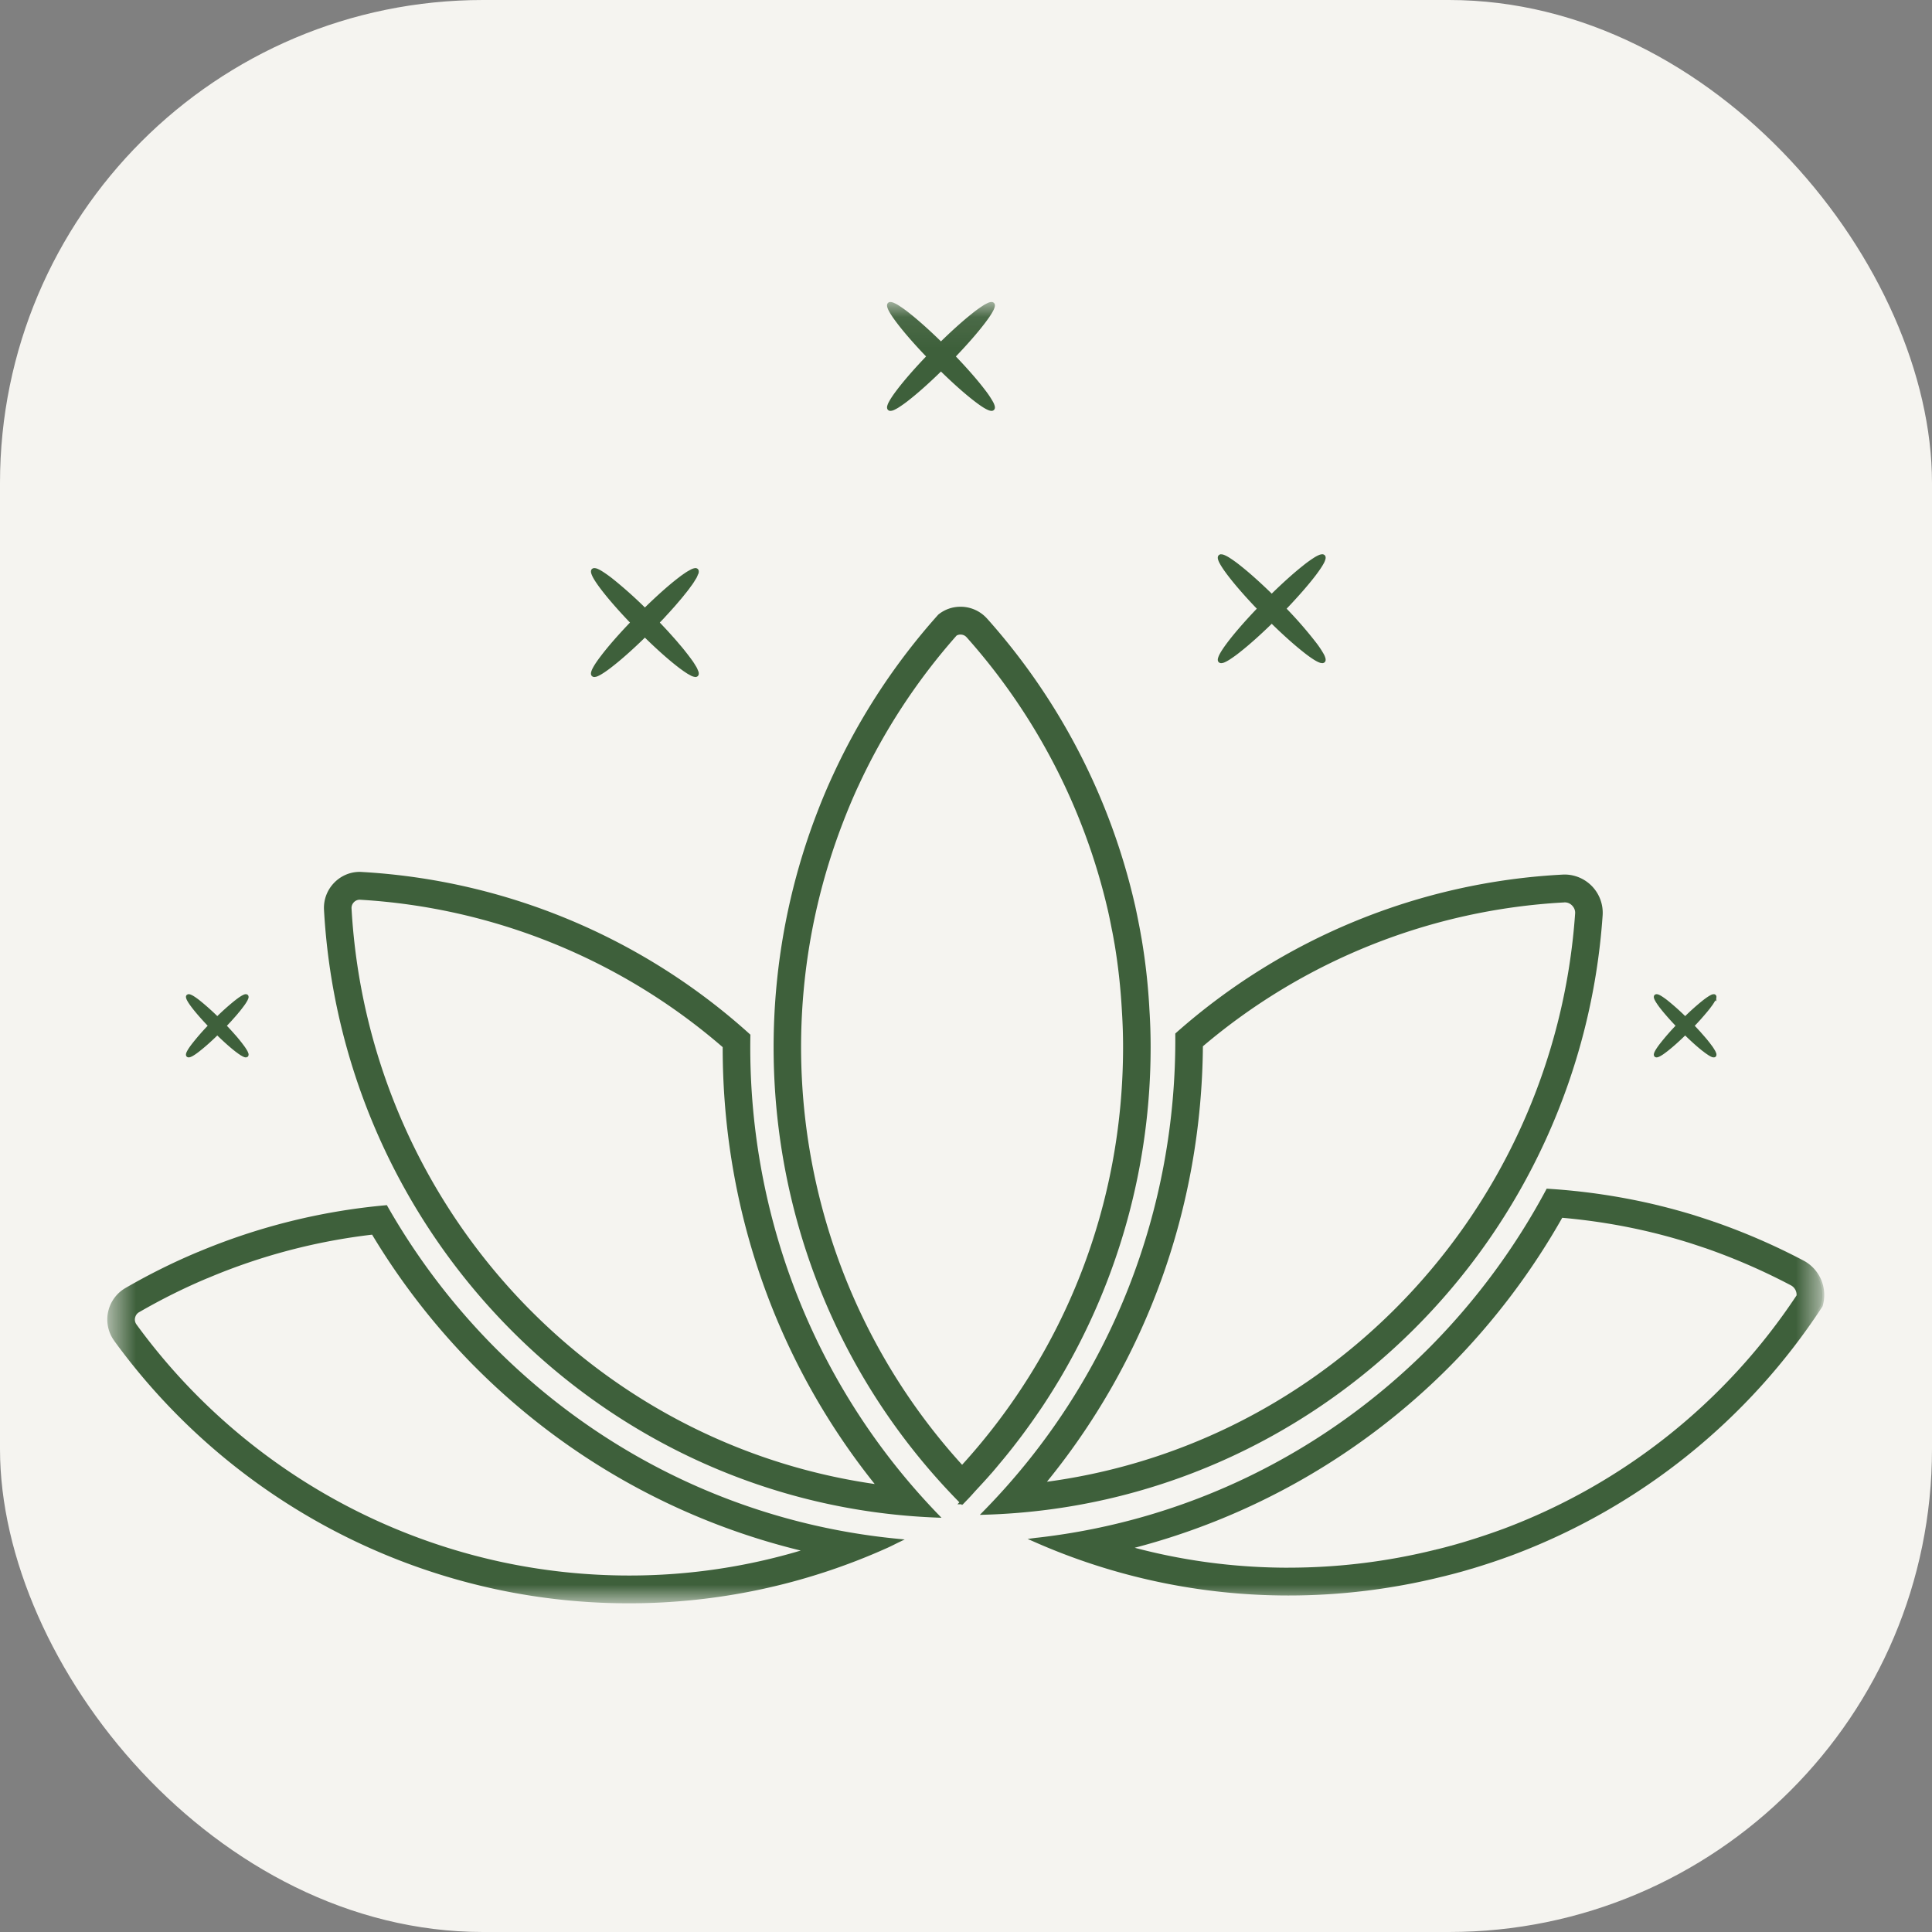
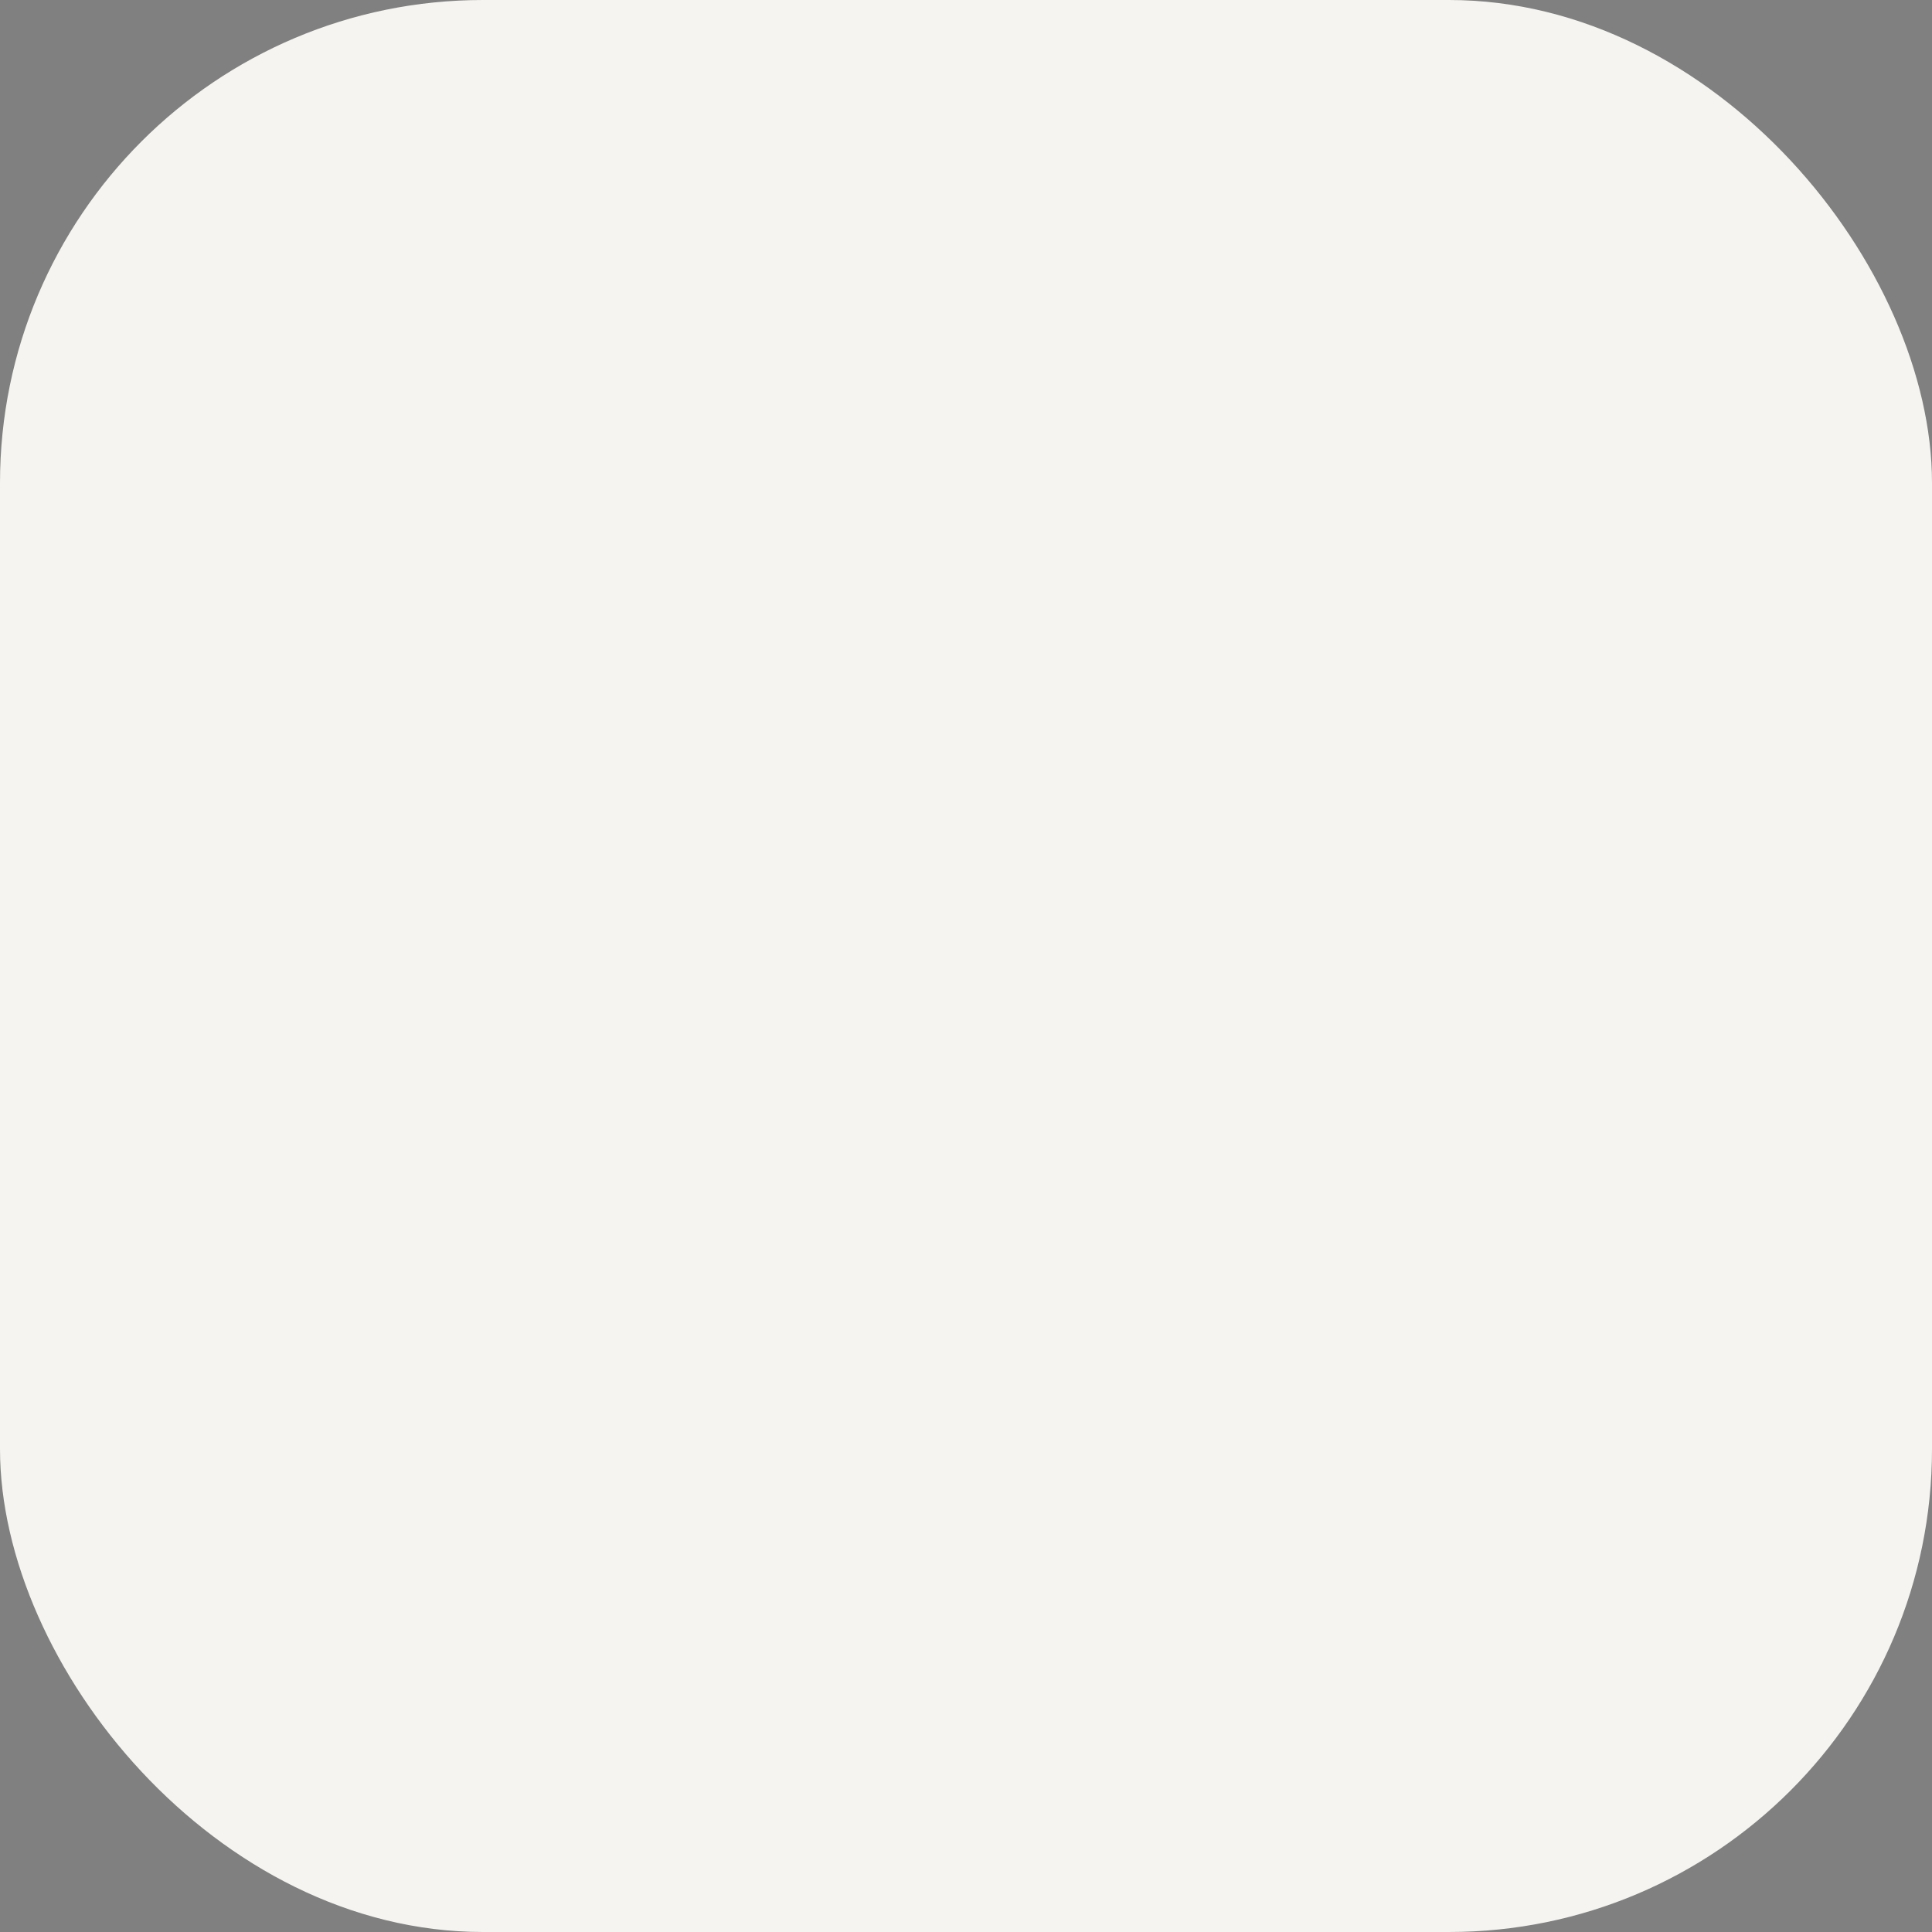
<svg xmlns="http://www.w3.org/2000/svg" width="64" height="64" fill="none">
  <rect width="100%" height="100%" fill="#808080" stroke="none" />
  <g clip-path="url(#a)">
    <rect width="64" height="64" fill="#F5F4F0" rx="16" />
    <mask id="b" width="58" height="44" x="3" y="10" maskUnits="userSpaceOnUse" style="mask-type:luminance">
-       <path fill="#fff" d="M3.617 10.07h56.748v42.98H3.617V10.07Z" />
-     </mask>
+       </mask>
    <g mask="url(#b)">
      <mask id="c" width="58" height="45" x="2.618" y="9.068" fill="#000" maskUnits="userSpaceOnUse">
        <path fill="#fff" d="M2.618 9.068h58v45h-58z" />
        <path d="M55.593 33.98c-.47-.49-.796-.915-.736-.975.004-.005.012-.007.021-.007.105-.001.498.312.946.75.232-.227.448-.421.619-.554.009-.007.016-.013.026-.019.026-.022.052-.04.076-.058.014-.01.026-.02.04-.027l.054-.036c.015-.01.03-.017.043-.025l.032-.017a.167.167 0 0 1 .05-.014h.006c.007 0 .015.002.02.007.007.008.007.023.002.041-.001.008-.007.017-.01.026a.51.51 0 0 1-.047.092l-.038.06a1.262 1.262 0 0 1-.043.06l-.05.068a2.333 2.333 0 0 1-.057.073l-.061.076-.073.083-.07.081a3.104 3.104 0 0 1-.162.18c-.03.032-.06.065-.093.097l-.036.038.036.039a4.23 4.23 0 0 1 .172.183c.029.032.057.063.083.094l.07.081.073.084a17.513 17.513 0 0 1 .118.148l.05.069a1.12 1.12 0 0 1 .08.119c.01.014.02.031.026.044a.217.217 0 0 1 .022.048c.003.009.009.018.01.026.005.019.005.032-.003.04v.002c-.004.004-.012.006-.02.006h-.004a.177.177 0 0 1-.051-.014l-.032-.017-.045-.025-.052-.036a1.152 1.152 0 0 1-.117-.085l-.026-.019a7.708 7.708 0 0 1-.618-.555c-.448.44-.841.751-.946.751-.01 0-.017-.002-.021-.006-.06-.06.265-.485.736-.977Zm-48.624 0c-.472-.49-.796-.915-.738-.975.006-.005.012-.007.022-.007.106-.001.497.312.945.75a8.03 8.03 0 0 1 .62-.554l.025-.019.077-.058a.492.492 0 0 1 .04-.027l.053-.036.045-.025.032-.017a.155.155 0 0 1 .05-.014h.004c.01 0 .015.002.02.007.008.007.009.023.004.041-.001.006-.007.017-.01.025-.007.016-.011.03-.022.05l-.026.043-.038.06c-.012.02-.028.04-.042.058-.017.023-.032.045-.052.07l-.055.071-.063.078-.07.083-.071.081-.085.095a26.913 26.913 0 0 0-.206.22l.036.039.092.097c.028.03.054.058.078.086l.085.094.07.081c.025.028.048.056.07.084.022.026.044.05.064.077.018.023.038.048.055.072.02.024.035.046.052.069l.042.058.038.06.026.044c.011.018.015.034.022.05.003.007.009.018.01.024.005.019.004.034-.004.042-.005.004-.01.006-.02.006H8.14a.155.155 0 0 1-.05-.014c-.012-.005-.022-.012-.033-.017l-.045-.025-.053-.036a.394.394 0 0 1-.04-.028l-.077-.055-.026-.022a7.957 7.957 0 0 1-.619-.553c-.447.438-.84.75-.945.75a.035.035 0 0 1-.022-.006c-.058-.06.266-.485.738-.977Zm23.797-22.172c-.835-.869-1.41-1.62-1.305-1.727a.055.055 0 0 1 .037-.013c.187 0 .883.553 1.673 1.33.79-.777 1.486-1.33 1.673-1.33.016 0 .028.005.037.013.105.106-.47.858-1.305 1.727.835.869 1.41 1.62 1.305 1.726-.01.01-.021.013-.037.013-.187 0-.882-.552-1.673-1.33-.79.778-1.486 1.33-1.673 1.33-.016 0-.028-.004-.037-.013-.105-.105.47-.857 1.305-1.726Zm10.956 8.356c-.835-.869-1.41-1.62-1.305-1.726.01-.01.022-.013.037-.013.187 0 .881.552 1.673 1.33.79-.778 1.485-1.33 1.672-1.33.017 0 .03.003.038.013.105.105-.47.857-1.305 1.726.836.868 1.41 1.622 1.305 1.727a.056.056 0 0 1-.038.013c-.187 0-.881-.552-1.672-1.33-.792.778-1.486 1.33-1.673 1.33a.056.056 0 0 1-.037-.013c-.104-.105.47-.859 1.305-1.727Zm-20.764.459c-.837-.869-1.41-1.621-1.305-1.728a.056.056 0 0 1 .037-.012c.187 0 .88.554 1.673 1.33a13.67 13.67 0 0 1 1.142-1.017 3.875 3.875 0 0 1 .206-.15 2.75 2.75 0 0 1 .095-.062c.028-.018.052-.03.077-.044l.056-.03a.313.313 0 0 1 .091-.026l.005-.001c.017 0 .029.004.036.012.014.014.016.04.008.075-.003.012-.014.03-.018.045-.011.026-.02.052-.039.088-.012.022-.03.048-.046.073a1.573 1.573 0 0 1-.14.21c-.03.041-.057.081-.093.125a4.74 4.74 0 0 1-.098.125l-.112.139a9.642 9.642 0 0 1-.125.145l-.125.146-.146.163-.142.153a6.065 6.065 0 0 1-.164.174l-.061.067.063.067c.055.059.109.114.16.171.05.053.098.104.144.156l.146.163c.043.049.086.097.125.145l.125.146a6.174 6.174 0 0 1 .21.264c.036.043.063.083.094.124l.072.1a4.6 4.6 0 0 1 .069.11c.014.026.032.052.044.073.019.036.028.063.039.089.004.014.015.032.018.045.008.034.006.06-.008.074-.007.008-.02.013-.036.013l-.005-.002a.307.307 0 0 1-.09-.026c-.017-.006-.037-.019-.057-.03a1.327 1.327 0 0 1-.078-.043l-.094-.062a.922.922 0 0 1-.07-.05c-.044-.03-.088-.063-.136-.099l-.049-.039a13.642 13.642 0 0 1-1.093-.98c-.792.777-1.486 1.33-1.673 1.33a.056.056 0 0 1-.037-.012c-.105-.107.468-.859 1.305-1.727Zm-.125 31.631c-1.407 0-2.821-.148-4.2-.441a20.299 20.299 0 0 1-12.167-7.906.339.339 0 0 1-.054-.269.339.339 0 0 1 .161-.223 19.937 19.937 0 0 1 2.301-1.142 19.924 19.924 0 0 1 5.486-1.442 23.127 23.127 0 0 0 3.387 4.37 22.757 22.757 0 0 0 11.023 6.156 19.899 19.899 0 0 1-5.937.898ZM12.78 39.992a20.737 20.737 0 0 0-6.234 1.558c-.802.337-1.59.73-2.363 1.178a1.14 1.14 0 0 0-.351 1.648A21.054 21.054 0 0 0 16.47 52.59c1.431.305 2.894.458 4.363.458 2.885 0 5.792-.597 8.536-1.83.124-.057.244-.12.367-.18-5.07-.488-9.8-2.73-13.433-6.398a22.358 22.358 0 0 1-3.523-4.65Zm12.014-5.688c-.1 5.736 1.982 11.498 6.237 15.905-5.494-.212-10.45-2.55-14.083-6.22a21.367 21.367 0 0 1-6.151-13.85 1.13 1.13 0 0 1 1.119-1.192v.794a.335.335 0 0 0-.244.109.337.337 0 0 0-.091.245 20.595 20.595 0 0 0 5.923 13.334c3.168 3.197 7.238 5.224 11.622 5.818-3.333-4.111-5.132-9.209-5.123-14.587a20.236 20.236 0 0 0-12.067-4.918l-.02-.795a20.883 20.883 0 0 1 12.878 5.357Zm9.734 14.867c3.37-4.08 5.217-9.162 5.255-14.54a20.244 20.244 0 0 1 12.031-4.8l.021-.002c.152 0 .254.084.298.134.046.05.12.153.11.302a20.584 20.584 0 0 1-6.04 13.194c-3.196 3.169-7.286 5.159-11.675 5.712Zm18.497-18.85a1.203 1.203 0 0 0-1.19-1.286l-.06.002a20.892 20.892 0 0 0-12.778 5.23c.048 5.739-2.088 11.481-6.382 15.847 5.496-.16 10.472-2.452 14.14-6.087a21.353 21.353 0 0 0 6.27-13.706Zm-3.204 20.385c-.416.154-.85.3-1.283.43l-.135.04c-.098.028-.197.058-.307.087-.146.04-.29.078-.433.113l-.035.008-.071.017a20.272 20.272 0 0 1-4.873.595 19.91 19.91 0 0 1-5.346-.725 22.822 22.822 0 0 0 10.66-6.07 23.27 23.27 0 0 0 3.718-4.927 20.251 20.251 0 0 1 3.041.496c.38.093.772.2 1.154.32a20.627 20.627 0 0 1 3.45 1.436.42.42 0 0 1 .216.406 20.167 20.167 0 0 1-9.756 7.774Zm9.908-8.883a21.404 21.404 0 0 0-3.583-1.492 21.07 21.07 0 0 0-1.206-.333c-.005-.003-.01-.003-.013-.003a21.081 21.081 0 0 0-3.655-.55 22.516 22.516 0 0 1-3.83 5.196c-3.545 3.576-8.127 5.797-13.052 6.36a2.656 2.656 0 0 0-.113.013 20.747 20.747 0 0 0 8.407 1.776c1.71 0 3.41-.209 5.06-.618.036-.01.07-.016.106-.025.152-.039.304-.076.456-.12.148-.037.3-.085.447-.127.453-.136.9-.285 1.339-.448a21.03 21.03 0 0 0 10.224-8.205 1.225 1.225 0 0 0-.587-1.424Zm-27.858 6.796c-5.276-5.766-6.848-14.095-3.985-21.45.152-.393.312-.77.474-1.124A20.514 20.514 0 0 1 31.653 21a.324.324 0 0 1 .166-.043.33.33 0 0 1 .248.11 20.605 20.605 0 0 1 4.7 9.093c.046.203.086.406.127.617.03.138.054.279.078.417l.011.059c.123.729.206 1.487.247 2.261.025.395.037.78.037 1.174 0 5.208-1.91 10.124-5.396 13.93Zm.898.174c.105-.12.206-.241.307-.363a19.832 19.832 0 0 0 1.202-1.58c.058-.086.118-.17.175-.255.19-.285.373-.574.548-.865.019-.031.04-.06.058-.092 0 .002-.002.003-.004.005a21.467 21.467 0 0 0 2.998-10.955c0-.41-.012-.814-.038-1.224a20.327 20.327 0 0 0-.258-2.344c-.03-.166-.058-.337-.093-.503a24.27 24.27 0 0 0-.13-.631 21.313 21.313 0 0 0-4.882-9.45 1.114 1.114 0 0 0-1.527-.128 21.262 21.262 0 0 0-3.971 6.47c-2.979 7.656-1.405 16.7 4.717 22.887l.005-.005-.005.007h.002l.19-.198c.078-.081.152-.169.229-.252.162-.174.322-.348.477-.524Z" />
      </mask>
      <path fill="#3E603B" d="M55.593 33.98c-.47-.49-.796-.915-.736-.975.004-.005.012-.007.021-.007.105-.001.498.312.946.75.232-.227.448-.421.619-.554.009-.007.016-.013.026-.019.026-.022.052-.04.076-.058.014-.01.026-.02.04-.027l.054-.036c.015-.01.03-.017.043-.025l.032-.017a.167.167 0 0 1 .05-.014h.006c.007 0 .015.002.02.007.007.008.007.023.002.041-.001.008-.007.017-.01.026a.51.51 0 0 1-.047.092l-.038.06a1.262 1.262 0 0 1-.043.06l-.05.068a2.333 2.333 0 0 1-.057.073l-.061.076-.073.083-.07.081a3.104 3.104 0 0 1-.162.18c-.03.032-.06.065-.093.097l-.036.038.036.039a4.23 4.23 0 0 1 .172.183c.029.032.057.063.083.094l.07.081.073.084a17.513 17.513 0 0 1 .118.148l.05.069a1.12 1.12 0 0 1 .08.119c.01.014.02.031.026.044a.217.217 0 0 1 .022.048c.003.009.009.018.01.026.005.019.005.032-.003.04v.002c-.004.004-.012.006-.02.006h-.004a.177.177 0 0 1-.051-.014l-.032-.017-.045-.025-.052-.036a1.152 1.152 0 0 1-.117-.085l-.026-.019a7.708 7.708 0 0 1-.618-.555c-.448.44-.841.751-.946.751-.01 0-.017-.002-.021-.006-.06-.06.265-.485.736-.977Zm-48.624 0c-.472-.49-.796-.915-.738-.975.006-.005.012-.007.022-.007.106-.001.497.312.945.75a8.03 8.03 0 0 1 .62-.554l.025-.019.077-.058a.492.492 0 0 1 .04-.027l.053-.036.045-.025.032-.017a.155.155 0 0 1 .05-.014h.004c.01 0 .015.002.02.007.008.007.009.023.004.041-.001.006-.007.017-.01.025-.007.016-.011.03-.022.05l-.026.043-.038.06c-.012.02-.028.04-.042.058-.017.023-.032.045-.052.07l-.055.071-.063.078-.07.083-.071.081-.085.095a26.913 26.913 0 0 0-.206.22l.036.039.092.097c.028.03.054.058.078.086l.085.094.07.081c.025.028.048.056.07.084.022.026.044.05.064.077.018.023.038.048.055.072.02.024.035.046.052.069l.042.058.038.06.026.044c.011.018.015.034.022.05.003.007.009.018.01.024.005.019.004.034-.004.042-.005.004-.01.006-.02.006H8.14a.155.155 0 0 1-.05-.014c-.012-.005-.022-.012-.033-.017l-.045-.025-.053-.036a.394.394 0 0 1-.04-.028l-.077-.055-.026-.022a7.957 7.957 0 0 1-.619-.553c-.447.438-.84.75-.945.75a.035.035 0 0 1-.022-.006c-.058-.06.266-.485.738-.977Zm23.797-22.172c-.835-.869-1.41-1.62-1.305-1.727a.055.055 0 0 1 .037-.013c.187 0 .883.553 1.673 1.33.79-.777 1.486-1.33 1.673-1.33.016 0 .028.005.037.013.105.106-.47.858-1.305 1.727.835.869 1.41 1.62 1.305 1.726-.01.01-.021.013-.037.013-.187 0-.882-.552-1.673-1.33-.79.778-1.486 1.33-1.673 1.33-.016 0-.028-.004-.037-.013-.105-.105.47-.857 1.305-1.726Zm10.956 8.356c-.835-.869-1.41-1.62-1.305-1.726.01-.01.022-.013.037-.013.187 0 .881.552 1.673 1.33.79-.778 1.485-1.33 1.672-1.33.017 0 .03.003.038.013.105.105-.47.857-1.305 1.726.836.868 1.41 1.622 1.305 1.727a.056.056 0 0 1-.038.013c-.187 0-.881-.552-1.672-1.33-.792.778-1.486 1.33-1.673 1.33a.056.056 0 0 1-.037-.013c-.104-.105.47-.859 1.305-1.727Zm-20.764.459c-.837-.869-1.41-1.621-1.305-1.728a.056.056 0 0 1 .037-.012c.187 0 .88.554 1.673 1.33a13.67 13.67 0 0 1 1.142-1.017 3.875 3.875 0 0 1 .206-.15 2.75 2.75 0 0 1 .095-.062c.028-.018.052-.03.077-.044l.056-.03a.313.313 0 0 1 .091-.026l.005-.001c.017 0 .029.004.036.012.014.014.016.04.008.075-.003.012-.014.03-.018.045-.011.026-.02.052-.039.088-.012.022-.03.048-.046.073a1.573 1.573 0 0 1-.14.21c-.03.041-.057.081-.093.125a4.74 4.74 0 0 1-.098.125l-.112.139a9.642 9.642 0 0 1-.125.145l-.125.146-.146.163-.142.153a6.065 6.065 0 0 1-.164.174l-.061.067.063.067c.055.059.109.114.16.171.05.053.098.104.144.156l.146.163c.043.049.086.097.125.145l.125.146a6.174 6.174 0 0 1 .21.264c.036.043.063.083.094.124l.072.1a4.6 4.6 0 0 1 .069.11c.014.026.032.052.044.073.019.036.028.063.039.089.004.014.015.032.018.045.008.034.006.06-.008.074-.007.008-.02.013-.036.013l-.005-.002a.307.307 0 0 1-.09-.026c-.017-.006-.037-.019-.057-.03a1.327 1.327 0 0 1-.078-.043l-.094-.062a.922.922 0 0 1-.07-.05c-.044-.03-.088-.063-.136-.099l-.049-.039a13.642 13.642 0 0 1-1.093-.98c-.792.777-1.486 1.33-1.673 1.33a.056.056 0 0 1-.037-.012c-.105-.107.468-.859 1.305-1.727Zm-.125 31.631c-1.407 0-2.821-.148-4.2-.441a20.299 20.299 0 0 1-12.167-7.906.339.339 0 0 1-.054-.269.339.339 0 0 1 .161-.223 19.937 19.937 0 0 1 2.301-1.142 19.924 19.924 0 0 1 5.486-1.442 23.127 23.127 0 0 0 3.387 4.37 22.757 22.757 0 0 0 11.023 6.156 19.899 19.899 0 0 1-5.937.898ZM12.78 39.992a20.737 20.737 0 0 0-6.234 1.558c-.802.337-1.59.73-2.363 1.178a1.14 1.14 0 0 0-.351 1.648A21.054 21.054 0 0 0 16.47 52.59c1.431.305 2.894.458 4.363.458 2.885 0 5.792-.597 8.536-1.83.124-.057.244-.12.367-.18-5.07-.488-9.8-2.73-13.433-6.398a22.358 22.358 0 0 1-3.523-4.65Zm12.014-5.688c-.1 5.736 1.982 11.498 6.237 15.905-5.494-.212-10.45-2.55-14.083-6.22a21.367 21.367 0 0 1-6.151-13.85 1.13 1.13 0 0 1 1.119-1.192v.794a.335.335 0 0 0-.244.109.337.337 0 0 0-.091.245 20.595 20.595 0 0 0 5.923 13.334c3.168 3.197 7.238 5.224 11.622 5.818-3.333-4.111-5.132-9.209-5.123-14.587a20.236 20.236 0 0 0-12.067-4.918l-.02-.795a20.883 20.883 0 0 1 12.878 5.357Zm9.734 14.867c3.37-4.08 5.217-9.162 5.255-14.54a20.244 20.244 0 0 1 12.031-4.8l.021-.002c.152 0 .254.084.298.134.046.05.12.153.11.302a20.584 20.584 0 0 1-6.04 13.194c-3.196 3.169-7.286 5.159-11.675 5.712Zm18.497-18.85a1.203 1.203 0 0 0-1.19-1.286l-.06.002a20.892 20.892 0 0 0-12.778 5.23c.048 5.739-2.088 11.481-6.382 15.847 5.496-.16 10.472-2.452 14.14-6.087a21.353 21.353 0 0 0 6.27-13.706Zm-3.204 20.385c-.416.154-.85.3-1.283.43l-.135.04c-.098.028-.197.058-.307.087-.146.04-.29.078-.433.113l-.035.008-.071.017a20.272 20.272 0 0 1-4.873.595 19.91 19.91 0 0 1-5.346-.725 22.822 22.822 0 0 0 10.66-6.07 23.27 23.27 0 0 0 3.718-4.927 20.251 20.251 0 0 1 3.041.496c.38.093.772.2 1.154.32a20.627 20.627 0 0 1 3.45 1.436.42.42 0 0 1 .216.406 20.167 20.167 0 0 1-9.756 7.774Zm9.908-8.883a21.404 21.404 0 0 0-3.583-1.492 21.07 21.07 0 0 0-1.206-.333c-.005-.003-.01-.003-.013-.003a21.081 21.081 0 0 0-3.655-.55 22.516 22.516 0 0 1-3.83 5.196c-3.545 3.576-8.127 5.797-13.052 6.36a2.656 2.656 0 0 0-.113.013 20.747 20.747 0 0 0 8.407 1.776c1.71 0 3.41-.209 5.06-.618.036-.01.07-.016.106-.025.152-.039.304-.076.456-.12.148-.037.3-.085.447-.127.453-.136.9-.285 1.339-.448a21.03 21.03 0 0 0 10.224-8.205 1.225 1.225 0 0 0-.587-1.424Zm-27.858 6.796c-5.276-5.766-6.848-14.095-3.985-21.45.152-.393.312-.77.474-1.124A20.514 20.514 0 0 1 31.653 21a.324.324 0 0 1 .166-.043.33.33 0 0 1 .248.11 20.605 20.605 0 0 1 4.7 9.093c.046.203.086.406.127.617.03.138.054.279.078.417l.011.059c.123.729.206 1.487.247 2.261.025.395.037.78.037 1.174 0 5.208-1.91 10.124-5.396 13.93Zm.898.174c.105-.12.206-.241.307-.363a19.832 19.832 0 0 0 1.202-1.58c.058-.086.118-.17.175-.255.19-.285.373-.574.548-.865.019-.031.04-.06.058-.092 0 .002-.002.003-.004.005a21.467 21.467 0 0 0 2.998-10.955c0-.41-.012-.814-.038-1.224a20.327 20.327 0 0 0-.258-2.344c-.03-.166-.058-.337-.093-.503a24.27 24.27 0 0 0-.13-.631 21.313 21.313 0 0 0-4.882-9.45 1.114 1.114 0 0 0-1.527-.128 21.262 21.262 0 0 0-3.971 6.47c-2.979 7.656-1.405 16.7 4.717 22.887l.005-.005-.005.007h.002l.19-.198c.078-.081.152-.169.229-.252.162-.174.322-.348.477-.524Z" />
-       <path fill="#3E603B" d="m55.593 33.98.047.044.042-.044-.042-.045-.047.045Zm-.736-.975.045.044.002-.002-.047-.042Zm.021-.007v.064h.001v-.064Zm.946.75-.045.047.045.044.044-.044-.044-.046Zm.619-.554-.037-.053-.003.002.04.05Zm.026-.019.035.054.005-.005-.04-.049Zm.076-.058.037.053.003-.002-.04-.05Zm.04-.027.032.055.003-.002-.035-.053Zm.054-.036-.033-.055-.002.001.035.054Zm.043-.025-.025-.06-.006.004.031.056Zm.032-.017-.022-.06-.007.003.029.057Zm.075-.008-.047.044.111.122v-.166h-.064Zm0 .002h-.064v.026l.019.019.045-.045Zm.003.04-.062-.015v.002l.063.013Zm-.01.026-.06-.021-.002.002.062.02Zm-.022.049-.055-.032-.002.003.057.029Zm-.026.043-.054-.035-.001.003.055.032Zm-.037.06.053.037.001-.002-.054-.034Zm-.043.06-.05-.04-.002.002.052.038Zm-.05.068.051.038-.051-.038Zm-.057.073-.05-.04.05.04Zm-.061.076.048.041.001-.001-.05-.04Zm-.073.083.048.043.002-.002-.05-.04Zm-.07.081-.048-.042-.002.001.05.041Zm-.083.095.046.044.001-.002-.047-.042Zm-.079.085.047.044.001-.001-.048-.043Zm-.093.097-.046-.045-.003.004.049.041Zm-.036.038-.045-.045-.042.042.04.045.047-.042Zm.036.039-.049.042.003.003.046-.045Zm.093.097.048-.042v-.001l-.048.043Zm.079.086.048-.043-.002-.002-.046.045Zm.083.094-.05.041.001.001.049-.042Zm.07.081-.048.042.048-.042Zm.073.084.05-.04-.003-.003-.047.043Zm.06.076-.05.04h.001l.05-.04Zm.058.072-.052.038.052-.038Zm.05.069-.052.037.002.002.05-.04Zm.043.059.054-.035-.054.035Zm.037.06-.055.033.055-.033Zm.026.044-.058.027.003.005.055-.032Zm.022.048-.061.02.06-.02Zm.01.026-.062.014.063-.014Zm-.003.04-.045-.045-.019.019v.026h.064Zm0 .002.046.045.018-.019v-.026h-.064Zm-.075-.008-.031.057.01.003.021-.06Zm-.032-.017-.032.056.005.002.027-.058Zm-.045-.025-.037.053.008.004.03-.057Zm-.052-.036.036-.053-.004-.002-.032.055Zm-.04-.028.04-.05-.003-.002-.037.053Zm-.077-.057.041-.05-.005-.003-.035.053Zm-.026-.019-.039.05.002.002.038-.052Zm-.618-.555.044-.045-.044-.044-.045.044.045.045Zm-.967.745.045-.045-.045.045ZM6.969 33.98l.047.044.042-.044-.043-.045-.046.045Zm-.738-.975-.04-.052-.006.007.046.044Zm.022-.007v.064-.064Zm.945.75-.044.047.044.043.045-.043-.045-.046Zm.62-.554.04.05-.04-.05Zm.025-.019-.04-.05.04.05Zm.077-.058.038.052-.038-.052Zm.04-.027.034.054.002-.001-.036-.053Zm.053-.036-.03-.056-.005.003.035.053Zm.045-.025-.025-.06-.007.004.032.056Zm.032-.017-.023-.06-.001.001.024.06Zm.074-.008.045-.044-.045.044Zm.004.042.062.017v-.002l-.062-.015Zm-.01.025-.06-.024.06.024Zm-.022.05.054.034.001-.002-.055-.032Zm-.026.043.054.035.001-.002-.055-.033Zm-.038.06-.054-.035.054.036Zm-.042.058-.05-.038h-.001l.051.038Zm-.052.07-.05-.04-.001.002.051.038Zm-.055.071-.05-.04v.001l.05.04Zm-.063.078.048.041.001-.001-.05-.04Zm-.07.083-.049-.042.048.042Zm-.071.081.047.043h.001l-.048-.043Zm-.085.095-.047-.043h-.001l.048.043Zm-.078.085.046.044-.046-.044Zm-.092.097-.047-.043-.001.001.048.042Zm-.036.038-.044-.046-.044.043.04.046.048-.043Zm.036.039-.047.042v.001l.047-.043Zm.092.097.047-.043-.047.043Zm.078.086-.048.042.048-.042Zm.085.094.048-.042v-.001l-.048.043Zm.07.081-.048.042.048-.042Zm.07.084.05-.04v-.001l-.05.04Zm.064.077-.05.039v.001l.05-.04Zm.055.072-.052.037.002.002.05-.04Zm.052.069.052-.038-.052.038Zm.042.058.053-.035-.001-.002-.052.037Zm.038.06.055-.033-.001-.002-.054.035Zm.026.044.055-.033-.055.033Zm.022.05-.06.023.06-.024Zm.01.024.063-.015v-.002l-.063.017Zm-.004.042.044.047.001-.002-.045-.045Zm-.074-.008-.026.059h.003l.023-.059Zm-.032-.017-.032.056.006.002.026-.058Zm-.045-.025-.035.054.005.003.03-.057Zm-.053-.036.036-.052-.002-.002-.034.054Zm-.04-.028.04-.05h-.002l-.038.05Zm-.077-.055-.046.046.009.006.037-.052Zm-.026-.022.04-.049v-.001l-.04.05Zm-.619-.553.045-.046-.045-.044-.045.044.045.045Zm-.967.744-.047.045.01.008.037-.053Zm24.535-23.15.046.045.043-.044-.043-.045-.046.045Zm-1.305-1.726-.042-.049-.004.004.046.045Zm1.71 1.318-.045.045.045.044.045-.044-.045-.045Zm1.71-1.318.046-.045-.005-.005-.04.05Zm-1.305 1.727-.046-.044-.042.044.042.044.046-.044Zm1.305 1.726-.045-.045.045.045Zm-1.71-1.317.045-.045-.045-.044-.045.044.045.045Zm-1.71 1.317.046-.044v-.001l-.046.045Zm12.26 6.63.047.044.043-.044-.043-.045-.046.045Zm-1.304-1.726-.045-.045.045.045Zm1.71 1.316-.044.046.044.044.045-.044-.045-.046Zm1.71-1.316-.046.044.046-.044Zm-1.305 1.726-.046-.045-.042.045.042.044.047-.044Zm1.305 1.727.042.049.004-.004-.046-.045Zm-1.71-1.316.045-.046-.045-.044-.044.044.044.046Zm-1.71 1.316-.046.045.005.004.041-.049Zm-19.46-1.268.047.044.043-.044-.043-.044-.046.044Zm-1.304-1.728-.041-.05-.005.005.046.045Zm1.71 1.318-.045.046.045.044.045-.044-.045-.046Zm1.095-.981.04.05-.04-.05Zm.047-.036.037.052.003-.002-.04-.05Zm.135-.102-.037-.053.037.053Zm.07-.048.036.053h.001l-.036-.053Zm.096-.062-.034-.055.034.055Zm.077-.044-.027-.058-.005.003.032.055Zm.056-.03-.024-.058h-.003l.027.059Zm.091-.026v-.064h-.004l.004.064Zm.005-.001v-.064h-.014l-.012.005.026.059Zm.036.012.046-.045-.046.045Zm.008.075.063.014-.063-.014Zm-.018.045.06.024v-.005l-.06-.02Zm-.039.088.056.031.001-.001-.057-.03Zm-.046.073-.054-.034-.002.003.056.03Zm-.067.108-.053-.035.053.035Zm-.074.103-.05-.04-.002.002.052.038Zm-.092.124-.05-.041-.001.002.05.039Zm-.098.125.05.04-.05-.04Zm-.112.139.049.04-.05-.04Zm-.125.145-.048-.042-.001.002.05.04Zm-.125.146-.048-.043.048.043Zm-.146.163-.047-.043.047.043Zm-.142.153-.046-.043.046.043Zm-.164.174-.046-.045v.002l.046.043Zm-.061.067-.046-.045-.043.044.042.045.047-.044Zm.063.067.046-.044-.046.044Zm.16.171-.046.044.047-.044Zm.144.156-.048.043.048-.043Zm.146.163.048-.042v-.002l-.048.044Zm.125.145-.049.041.05-.04Zm.125.146.049-.041-.05.04Zm.112.138-.05.04.05-.04Zm.098.126-.051.038.002.002.049-.04Zm.094.124.053-.036-.002-.003-.051.039Zm.072.1.054-.034-.001-.002-.053.037Zm.069.11.056-.03-.001-.003-.055.034Zm.044.073.057-.029v-.002l-.057.031Zm.039.089.061-.02-.002-.005-.06.025Zm.018.045.063-.014-.063.014Zm-.008.074-.045-.045.045.045Zm-.036.013-.026.058.012.006h.014v-.064Zm-.005-.002-.004.064h.004v-.064Zm-.09-.026.024-.06h-.002l-.023.06Zm-.057-.03.03-.056h-.002l-.028.056Zm-.078-.043-.036.053.003.002.033-.055Zm-.094-.062-.036.053h.001l.035-.053Zm-.07-.05.039-.05-.004-.003-.036.053Zm-.136-.099-.04.05.002.001.038-.05Zm-.049-.039-.04.05.002.002.038-.052Zm-1.093-.98.045-.045-.045-.044-.045.043.045.046Zm-1.71 1.318-.046.045.005.004.04-.049Zm-3.02 29.462-.013.063.013-.063ZM4.466 43.907l-.053.037.053-.037Zm-.054-.269.062.014-.062-.014Zm.161-.223-.032-.056.032.056Zm2.248-1.121-.02-.061-.005.002.025.059Zm.053-.02-.025-.06.025.06Zm5.486-1.443.054-.033-.02-.035-.042.005.008.063Zm3.387 4.37-.045.045.045-.044Zm11.023 6.156.019.06.226-.07-.23-.053-.015.063ZM12.78 39.99l.056-.032-.02-.036-.042.004.006.064Zm-6.21 1.55v.063h.013l.012-.005-.025-.059Zm-.024.008.025.06.007-.005-.032-.055Zm-2.363 1.178.032.055-.032-.055Zm-.351 1.648-.052.037.052-.037ZM16.47 52.59l-.013.062.013-.062Zm12.899-1.373.026.058-.026-.058Zm.367-.178.027.057.207-.099-.228-.022-.006.064ZM16.303 44.64l-.045.045.045-.045Zm8.49-10.337h.065v-.028l-.021-.02-.043.048Zm6.238 15.905-.002.064.159.006-.11-.115-.047.045Zm-14.083-6.22-.045.045.045-.044Zm-6.151-13.85.064-.003-.064.004Zm1.119-.398v.064h.064v-.064h-.064Zm-.244.109-.047-.044.047.044Zm-.091.245-.064.003.064-.003Zm5.923 13.334-.046.044.046-.044Zm11.622 5.818-.008.063.16.022-.102-.125-.05.04Zm-5.123-14.587h.064v-.03l-.021-.018-.043.048Zm-12.067-4.918-.064.002.001.059.06.003.003-.064Zm.044-.792-.004.064.004-.064Zm22.548 20.22-.05-.04-.102.124.16-.02-.008-.063Zm5.255-14.54-.041-.048-.023.019v.03h.064Zm12.031-4.8.003.065-.003-.064Zm.021 0v-.065h-.003l.003.064Zm.298.133-.048.043h.001l.047-.043Zm.11.302-.065-.005.064.005Zm-6.04 13.194.045.046-.045-.046Zm6.822-13.138-.064-.005.064.005Zm-1.25-1.284v-.064h-.004l.003.064Zm-12.778 5.23-.042-.049-.022.02v.029h.064Zm-6.382 15.847-.045-.045-.112.114.16-.005-.003-.064Zm14.14-6.087.044.045-.045-.045Zm3.066 6.68.023.06v-.001l-.023-.06Zm-1.283.429.018.061-.018-.061Zm-.135.04.018.061-.018-.061Zm-.307.087-.016-.062.016.062Zm-.433.113.014.063h.002l-.016-.063Zm-.035.008-.014-.063h-.001l.015.063Zm-.071.017-.015-.062.015.062Zm-10.22-.13-.015-.062-.235.059.233.064.018-.061Zm10.66-6.07.046.045-.045-.045Zm3.718-4.927.006-.064-.041-.003-.02.036.056.031Zm3 .485.02-.06-.005-.002-.015.063Zm.042.011.015-.062h-.002l-.013.062Zm1.154.32-.019.06.02-.06Zm.588.192.021-.06-.02.06Zm2.862 1.244.03-.057-.03.057Zm.216.406.053.036.01-.014v-.017l-.063-.005Zm.152-1.109.03-.056-.03.056Zm-2.975-1.291.021-.06v-.001l-.02.06Zm-.608-.2.02-.062h-.001l-.019.062Zm-1.206-.334-.036.053.01.006.01.003.016-.062Zm-.013-.003-.015.062.007.002h.008v-.064Zm-3.655-.55.004-.065-.041-.002-.02.036.057.03Zm-3.83 5.196.045.045-.045-.045ZM34.39 51l.005.064h.002L34.39 51Zm-.113.013-.008-.064-.228.03.21.092.026-.058Zm13.467 1.158.016.062-.016-.062Zm.106-.025.016.062-.016-.062Zm.456-.12-.015-.062-.002.001.017.061Zm.447-.127.017.062h.002l-.019-.062Zm1.339-.448.022.06-.022-.06Zm10.224-8.205.053.035.005-.008.003-.009-.061-.018ZM31.87 48.618l-.047.043.047.051.047-.051-.047-.043Zm-3.985-21.45.06.023-.06-.024Zm.474-1.124.058.027-.058-.027ZM31.653 21l-.033-.055-.008.006-.007.007.048.042Zm.414.067.048-.043-.048.043Zm4.7 9.093.062-.014-.063.014Zm.127.617-.063.012v.001l.063-.013Zm.078.417-.063.01v.002l.063-.012Zm.011.059.063-.01v-.002l-.063.012Zm.247 2.261-.064.004.064-.004Zm-4.46 15.278.048.042-.048-.042Zm.307-.363-.049-.042.049.042Zm.462-.571.05.04v-.001l-.05-.04Zm.252-.329.05.039h.001l-.051-.039Zm.488-.68.053.036-.053-.037Zm.175-.255-.053-.035.053.035ZM35 45.73l-.055-.034.055.034Zm.058-.092.056.033-.107-.07.051.037Zm-.004.005L35 45.609l.1.078-.045-.045Zm2.96-12.179-.064.004.063-.004Zm-.258-2.344.063-.011-.063.01Zm-.093-.503-.062.012v.001l.063-.013Zm-.13-.631.063-.014-.063.014Zm-4.882-9.45.048-.043-.048.043Zm-1.527-.128-.041-.05-.007.008.048.042Zm-3.477 5.302.058.027-.058-.027Zm-.494 1.168.06.023-.06-.023Zm4.717 22.887-.046.045.046.046.045-.046-.045-.045Zm0 .002-.046-.045-.107.109h.153v-.064Zm.002 0v.064h.027l.019-.02-.047-.044Zm.19-.198.046.045-.046-.045Zm.229-.252-.047-.044.047.044ZM55.593 33.98l.047-.045a7.786 7.786 0 0 1-.563-.643 1.648 1.648 0 0 1-.14-.208.246.246 0 0 1-.023-.054c-.003-.015.005.002-.012.02l-.045-.045-.046-.046c-.032.033-.027.076-.022.099a.359.359 0 0 0 .035.085c.032.061.084.138.15.227.136.177.337.408.573.654l.047-.044Zm-.736-.975.047.042a.047.047 0 0 1-.023.015h-.003v-.128c-.008 0-.044 0-.069.028l.048.042Zm.021-.007.001.064s.007 0 .026.009a.63.63 0 0 1 .068.037 2.3 2.3 0 0 1 .21.15c.164.132.373.318.596.537l.045-.046.044-.046a8.23 8.23 0 0 0-.606-.545 2.363 2.363 0 0 0-.222-.16.67.67 0 0 0-.084-.045.198.198 0 0 0-.079-.019l.001.064Zm.946.75.044.047c.231-.227.446-.42.614-.551l-.04-.05-.039-.05a7.87 7.87 0 0 0-.624.56l.045.045Zm.619-.554.036.052a.52.52 0 0 0 .025-.017l-.035-.054-.036-.053a.464.464 0 0 0-.015.01l-.012.009.037.053Zm.026-.019.04.05.073-.055-.037-.053-.036-.052a1.257 1.257 0 0 0-.081.06l.04.05Zm.076-.058.04.051a.266.266 0 0 1 .032-.023l-.032-.055-.031-.056c-.019.01-.035.023-.048.033l.04.05Zm.04-.027.035.053.054-.035-.035-.054-.035-.054-.054.036.035.054Zm.054-.036.033.055c.015-.01.028-.016.041-.024l-.031-.056-.032-.056-.044.026.033.055Zm.043-.025.025.059.022-.011.014-.008-.029-.057-.029-.057a.463.463 0 0 0-.028.015l.025.059Zm.032-.017.022.06a.513.513 0 0 1 .025-.008l.006-.002h-.002v-.128a.145.145 0 0 0-.04.007l-.033.011.022.06Zm.05-.014v.064h.003v-.128h-.002v.064Zm.004 0v.064h.001v-.128h-.001v.064Zm.002 0v.064h-.006a.047.047 0 0 1-.022-.014l.047-.044.048-.042c-.025-.028-.059-.028-.068-.028v.064Zm.02.007h-.065.128-.064Zm0 0-.046.046a.041.041 0 0 1-.012-.025l-.002.005.063.015.062.015a.147.147 0 0 0 .004-.043.088.088 0 0 0-.024-.057l-.046.045Zm.002.041-.062-.013a.09.09 0 0 1 0-.003l.001-.002v.001a.065.065 0 0 1-.005.01l-.005.012.06.021.06.022.002-.002.002-.006a.128.128 0 0 0 .01-.027l-.063-.013Zm-.01.026-.061-.019a.159.159 0 0 1-.016.036l.055.032.056.032a.29.29 0 0 0 .027-.062l-.061-.019Zm-.022.049-.057-.029a.47.47 0 0 1-.023.038l.054.034.054.035a.584.584 0 0 0 .03-.05l-.058-.028Zm-.026.043-.055-.032a1.61 1.61 0 0 1-.036.058l.054.035.054.034a.754.754 0 0 0 .038-.063l-.055-.032Zm-.037.06-.053-.035a1.32 1.32 0 0 1-.04.056l.05.039.051.038c.016-.02.032-.042.045-.061l-.053-.036Zm-.043.06-.052-.038c-.015.023-.03.04-.05.068l.052.038.051.038.052-.07-.053-.036Zm-.05.068-.052-.038a2.098 2.098 0 0 1-.055.07l.05.04.05.041c.02-.025.04-.05.058-.075l-.051-.038Zm-.057.073-.05-.04-.061.075.05.04.049.041.061-.076-.05-.04Zm-.061.076-.049-.042c-.022.025-.048.054-.073.085l.05.04.049.041c.023-.029.047-.055.07-.083l-.047-.041Zm-.073.083-.048-.042-.07.08.047.043.048.043.071-.081-.048-.043Zm-.07.081-.05-.041-.08.093.047.043.047.042a2.44 2.44 0 0 0 .085-.096l-.05-.041Zm-.083.095-.047-.044a4.014 4.014 0 0 0-.08.086l.048.043.048.043c.026-.03.051-.057.077-.084l-.046-.044Zm-.079.085-.046-.044a1.68 1.68 0 0 1-.093.096l.046.045.045.046c.033-.033.065-.067.095-.1l-.047-.043Zm-.093.097-.05-.041-.031.034.045.045.046.045c.011-.012.024-.024.038-.041l-.048-.042Zm-.036.038-.048.042.02.02.015.019.049-.042.048-.042a.798.798 0 0 0-.019-.021l-.016-.018-.049.042Zm.036.039-.046.045c.032.032.062.063.092.096l.047-.044.047-.043a4.805 4.805 0 0 0-.095-.1l-.045.046Zm.093.097-.047.043c.026.03.053.058.08.086l.046-.043.046-.044a3.686 3.686 0 0 1-.077-.084l-.048.042Zm.079.086-.048.042.082.093.049-.041.048-.041a5.215 5.215 0 0 0-.083-.096l-.048.043Zm.083.094-.049.042.071.081.048-.042.049-.042-.071-.081-.048.042Zm.07.081-.048.042.072.084.049-.042.047-.043-.071-.083-.049.042Zm.073.084-.05.04.06.075.05-.04.05-.04-.06-.076-.05.04Zm.06.076-.049.04c.02.024.04.048.055.07l.052-.038.052-.037a1.666 1.666 0 0 0-.06-.076l-.05.04Zm.058.072-.052.038c.02.029.035.046.05.068l.052-.037.053-.037-.052-.07-.051.038Zm.05.069-.05.039c.015.02.029.038.04.055l.053-.035.054-.036a1.231 1.231 0 0 0-.046-.062l-.05.039Zm.043.059-.054.034a.67.67 0 0 1 .036.059l.055-.033.055-.033a2.278 2.278 0 0 0-.038-.062l-.054.035Zm.037.06-.054.034.022.037.058-.027.058-.028c-.008-.017-.022-.038-.03-.05l-.054.034Zm.026.044-.055.032a.158.158 0 0 1 .016.035l.06-.02.062-.019a.284.284 0 0 0-.028-.061l-.055.033Zm.022.048-.06.02c0 .005.003.01.004.013l.004.008a.051.051 0 0 1 .001.003v-.005l.061-.013.063-.014a.104.104 0 0 0-.01-.026l-.002-.006v-.001l-.061.02Zm.01.026-.062.014.002.007c0 .001 0 0 0 0a.04.04 0 0 1 .012-.026l.045.045.046.045a.087.087 0 0 0 .024-.057.15.15 0 0 0-.004-.043l-.063.015Zm-.003.04h-.064v.001h.128-.064Zm0 .002-.045-.045a.045.045 0 0 1 .02-.012h.005v.127a.091.091 0 0 0 .066-.025l-.046-.045Zm-.02.006v-.064h-.001v.128h.001v-.064Zm-.001 0v-.064h-.003v.128h.002v-.064Zm-.003 0v-.064h.002l-.006-.001-.025-.009-.022.06-.022.06.033.011c.01.003.024.007.04.007v-.064Zm-.051-.014.03-.056-.035-.019-.027.058-.027.058.028.015.031-.056Zm-.032-.017.031-.056-.046-.025-.03.056-.03.057c.017.008.03.016.044.024l.031-.056Zm-.045-.025.038-.052a2.53 2.53 0 0 0-.054-.036l-.036.052-.036.053.051.035.037-.052Zm-.052-.036.032-.055a.234.234 0 0 1-.031-.022l-.04.05-.04.05c.014.011.03.023.048.033l.031-.056Zm-.04-.028.037-.052a1.122 1.122 0 0 1-.073-.054l-.04.05-.041.049c.028.023.056.043.08.06l.037-.053Zm-.077-.057.036-.053-.024-.017-.037.051-.038.052.028.02.035-.053Zm-.026-.019.04-.05a7.673 7.673 0 0 1-.614-.55l-.044.045-.045.046c.233.23.451.425.624.56l.04-.05Zm-.618-.555-.045-.045a8.078 8.078 0 0 1-.597.535 2.275 2.275 0 0 1-.209.151.569.569 0 0 1-.068.037l-.027.01v.127c.026 0 .054-.01.078-.02a.7.7 0 0 0 .084-.045c.062-.038.137-.092.222-.16.17-.134.381-.323.606-.544l-.044-.046Zm-.946.751v-.064h.004a.046.046 0 0 1 .02.013l-.045.045-.046.045a.092.092 0 0 0 .067.025v-.064Zm-.021-.006.045-.045c.017.017.009.034.012.02a.246.246 0 0 1 .023-.054c.027-.052.074-.123.14-.21.13-.172.328-.4.563-.644l-.047-.044-.046-.045a8 8 0 0 0-.572.656c-.067.089-.12.166-.151.227a.359.359 0 0 0-.035.086c-.005.022-.01.065.022.098l.046-.045ZM6.969 33.98l.046-.045a7.647 7.647 0 0 1-.563-.643 1.66 1.66 0 0 1-.14-.208.25.25 0 0 1-.023-.055c-.004-.015.005.002-.012.02l-.046-.044-.046-.045c-.032.033-.026.076-.02.098a.368.368 0 0 0 .034.085c.032.061.084.138.151.227.135.177.336.408.573.654l.046-.044Zm-.738-.975.039.05a.04.04 0 0 1-.013.006l-.004.001v-.128a.096.096 0 0 0-.06.02l.038.05Zm.022-.007v.064s.008 0 .027.009a.53.53 0 0 1 .069.037c.055.034.126.085.208.15.165.132.373.318.597.537l.044-.046.045-.046a8.29 8.29 0 0 0-.606-.545 2.35 2.35 0 0 0-.221-.16.667.667 0 0 0-.086-.045.2.2 0 0 0-.078-.019v.064Zm.945.75.045.047c.232-.227.447-.42.615-.551l-.04-.05-.039-.05a8.079 8.079 0 0 0-.625.56l.044.045Zm.62-.554.04.05.01-.008.015-.01-.04-.05-.04-.05a.366.366 0 0 1-.024.018l.04.05Zm.025-.019.04.05.075-.056-.038-.052-.038-.05c-.023.016-.05.035-.078.058l.04.05Zm.077-.058.039.051a.403.403 0 0 1 .035-.024l-.034-.054-.034-.055a.537.537 0 0 0-.045.032l.039.05Zm.04-.027.036.053.053-.036-.036-.053-.035-.053-.054.035.036.054Zm.053-.036.031.056.045-.025-.031-.056-.032-.056-.044.025.031.056Zm.045-.025.024.06.024-.013a.1.1 0 0 1 .009-.005l-.025-.059-.024-.059-.024.012a.1.1 0 0 1-.008.005l.024.059Zm.032-.017.024.06a.355.355 0 0 1 .022-.008l.005-.002v-.128c-.028 0-.057.012-.074.019l.023.06Zm.05-.014v.064h.003v-.128H8.14v.064Zm.004 0v.064h-.006a.045.045 0 0 1-.02-.012l.046-.046.045-.044a.089.089 0 0 0-.065-.026v.064Zm.02.007-.045.044a.038.038 0 0 1-.012-.021v.003l.061.015.063.015a.14.14 0 0 0 .003-.046.09.09 0 0 0-.025-.056l-.045.045Zm.004.041-.061-.016v-.003a.111.111 0 0 1-.003.007l-.001.004a.169.169 0 0 0-.005.009l.06.024.059.025.004-.01a.25.25 0 0 0 .01-.023l-.063-.017Zm-.01.025-.06-.023c-.008.02-.01.027-.017.04l.055.033.055.032c.015-.025.022-.048.026-.059l-.06-.023Zm-.022.05-.054-.034-.027.044.055.033.055.033.025-.042-.054-.034Zm-.026.043-.054-.035-.038.06.054.036.053.035.039-.061-.054-.035Zm-.038.06-.054-.035a1.18 1.18 0 0 1-.039.055l.051.038.052.038c.013-.018.03-.04.043-.06l-.053-.035Zm-.042.058-.051-.038-.051.068.05.04.05.04.054-.072-.052-.038Zm-.052.07-.051-.038-.054.07.05.04.05.038c.018-.022.039-.048.056-.072l-.05-.038Zm-.055.071-.05-.039-.063.076.05.04.05.041.064-.079-.051-.039Zm-.063.078-.049-.042-.035.042a1.342 1.342 0 0 1-.035.04l.048.043.048.043.038-.044a.47.47 0 0 1 .033-.04L7.86 33.5Zm-.07.083-.049-.042-.07.08.048.043.048.042.07-.08-.048-.043Zm-.071.081-.048-.043-.084.095.047.043.048.042.084-.094-.047-.043Zm-.085.095-.048-.043-.077.084.047.044.047.044.08-.087-.049-.042Zm-.078.085-.046-.044-.093.098.047.043.047.044.091-.097-.046-.044Zm-.092.097-.048-.042a.577.577 0 0 1-.032.034l.044.046.045.045a.675.675 0 0 0 .04-.04l-.049-.043Zm-.036.038-.047.043.018.02.018.018.047-.042.048-.043-.019-.02-.017-.02-.048.044Zm.036.039-.047.043.092.098.047-.044.047-.044-.092-.097-.047.044Zm.092.097-.047.044c.028.03.054.057.077.084l.048-.042.048-.043a2.094 2.094 0 0 0-.08-.086l-.046.043Zm.078.086-.048.042.086.095.047-.043.047-.043-.084-.094-.048.043Zm.085.094-.049.042.071.081.048-.042.049-.042-.07-.08-.05.041Zm.07.081-.048.042.07.082.049-.04.049-.041c-.023-.028-.046-.057-.072-.086l-.048.043Zm.07.084-.049.04.062.076.051-.039.05-.038c-.02-.028-.044-.056-.063-.08l-.05.04Zm.064.077-.05.04c.018.023.037.047.053.07l.052-.039.052-.037a2.297 2.297 0 0 0-.057-.074l-.05.04Zm.055.072-.05.04c.019.023.033.043.051.067l.051-.038.052-.038-.054-.071-.05.04Zm.052.069-.051.038.04.057.053-.037.052-.037a4.11 4.11 0 0 0-.042-.059l-.052.038Zm.042.058-.054.035a1.504 1.504 0 0 1 .039.06l.053-.035.054-.035-.018-.027a1.639 1.639 0 0 0-.02-.033l-.054.035Zm.038.06-.055.033.026.044.055-.033.055-.034-.026-.043-.055.033Zm.026.044-.055.032c.007.013.009.02.017.04l.06-.023.06-.023c-.005-.01-.012-.035-.027-.059l-.055.033Zm.022.05-.06.024a.214.214 0 0 0 .005.01l.002.003.001.003a.106.106 0 0 1 .002.004l-.001-.004.061-.016.062-.017a.1.1 0 0 0-.005-.014l-.004-.009-.004-.01-.06.025Zm.01.024-.062.014c.001.005 0 .006.001.005 0-.002.001-.012.012-.022l.045.045.045.045a.09.09 0 0 0 .025-.056.142.142 0 0 0-.003-.046l-.063.015Zm-.004.042-.043-.047a.043.043 0 0 1 .016-.01h.007v.127a.09.09 0 0 0 .063-.023l-.043-.047Zm-.02.006v-.064H8.14v.128h.002v-.064Zm-.003 0v-.064l-.005-.001a.355.355 0 0 1-.022-.008l-.024.06-.023.059c.017.006.046.018.074.018v-.064Zm-.05-.014.026-.058a.144.144 0 0 1-.011-.006c-.005-.003-.013-.008-.022-.011l-.026.058-.026.058a.147.147 0 0 1 .01.006c.005.003.013.008.022.011l.026-.058Zm-.033-.017.031-.056-.046-.025-.03.056-.03.057c.017.008.03.016.043.024l.032-.056Zm-.045-.025.036-.053-.053-.035-.036.052-.037.053.055.037.035-.054Zm-.053-.036.034-.054a.334.334 0 0 1-.034-.023l-.04.05-.04.05a.47.47 0 0 0 .046.032l.034-.055Zm-.04-.028.038-.05-.077-.057-.038.052-.037.052.076.055.038-.052Zm-.077-.055.046-.045a.196.196 0 0 0-.019-.016l-.012-.01-.041.05-.041.048.015.013a.073.073 0 0 1 .007.005l.045-.045Zm-.026-.022.04-.05a7.913 7.913 0 0 1-.614-.55l-.045.047-.044.045c.234.23.45.423.623.559l.04-.05Zm-.619-.553-.045-.046c-.222.218-.43.404-.595.535a2.283 2.283 0 0 1-.21.151.563.563 0 0 1-.068.037l-.027.01v.127c.026 0 .054-.01.078-.02a.69.69 0 0 0 .085-.045c.062-.038.137-.092.221-.16.17-.134.382-.323.606-.544l-.045-.046Zm-.945.75v-.064l.005.001a.031.031 0 0 1 .01.004l-.037.053-.037.053c.02.013.04.017.059.017v-.064Zm-.022-.006.046-.044c.017.017.008.034.012.019a.248.248 0 0 1 .023-.054c.027-.052.074-.123.14-.21.13-.172.328-.4.564-.644l-.047-.044-.046-.045a7.895 7.895 0 0 0-.573.656c-.067.089-.12.166-.151.227a.368.368 0 0 0-.035.085c-.005.022-.01.066.02.098l.047-.044Zm24.535-23.15.046-.044a13.705 13.705 0 0 1-1-1.143 2.972 2.972 0 0 1-.252-.377.48.48 0 0 1-.045-.107c-.006-.03.003-.022-.008-.01l-.046-.045-.046-.045c-.037.038-.033.092-.025.128a.6.6 0 0 0 .057.14c.054.103.145.237.263.393.237.313.59.72 1.01 1.155l.046-.044Zm-1.305-1.726.042.048c-.005.004-.008.003-.005.003v-.128a.119.119 0 0 0-.08.028l.043.049Zm.037-.013v.064a.2.2 0 0 1 .068.02c.034.015.077.038.128.07.1.061.227.153.374.27.294.234.664.565 1.058.952l.045-.045.045-.046c-.397-.39-.77-.724-1.068-.961a4.197 4.197 0 0 0-.387-.28 1.185 1.185 0 0 0-.145-.077.314.314 0 0 0-.118-.03v.063Zm1.673 1.33.045.046c.394-.387.764-.718 1.058-.952.147-.117.274-.209.375-.27a.967.967 0 0 1 .127-.07.2.2 0 0 1 .068-.02v-.128a.314.314 0 0 0-.118.03c-.043.02-.091.045-.145.078a4.183 4.183 0 0 0-.387.28c-.298.237-.672.571-1.068.96l.045.047Zm1.673-1.33v.064c.002 0 .002 0 0 0a.012.012 0 0 1-.004-.002l.041-.05.041-.049a.12.12 0 0 0-.078-.027v.064Zm.037.013-.046.044c-.011-.011-.002-.018-.008.01a.478.478 0 0 1-.045.108c-.05.095-.135.223-.252.377-.233.307-.583.71-1 1.144l.046.044.046.044c.419-.435.773-.842 1.01-1.155.118-.156.209-.29.263-.394a.593.593 0 0 0 .057-.14c.008-.035.012-.089-.025-.127l-.046.045Zm-1.305 1.727-.046.044c.417.433.767.837 1 1.144.117.154.202.282.252.376a.48.48 0 0 1 .045.107c.007.03-.003.022.009.01l.045.045.045.045c.039-.038.034-.092.026-.128a.596.596 0 0 0-.057-.139 3.106 3.106 0 0 0-.263-.393c-.237-.313-.591-.72-1.01-1.155l-.046.044Zm1.305 1.726-.045-.045a.026.026 0 0 1 .01-.006h-.002v.128a.112.112 0 0 0 .083-.032l-.046-.045Zm-.037.013v-.064a.2.2 0 0 1-.068-.02 1.041 1.041 0 0 1-.127-.07 4.04 4.04 0 0 1-.375-.27 14.088 14.088 0 0 1-1.058-.951l-.045.045-.045.046c.396.39.77.724 1.068.96.15.119.28.214.387.28.054.033.102.059.145.077.04.018.082.03.118.03v-.063Zm-1.673-1.33-.045-.045c-.394.387-.764.718-1.058.951a4.04 4.04 0 0 1-.375.27.967.967 0 0 1-.127.07.2.2 0 0 1-.068.02v.128a.314.314 0 0 0 .118-.03c.043-.02.091-.045.145-.078a4.17 4.17 0 0 0 .387-.28c.298-.236.671-.57 1.068-.96l-.045-.046Zm-1.673 1.33v-.064h-.001c.002 0 .007.003.01.007l-.046.044-.046.044a.11.11 0 0 0 .083.033v-.064Zm-.037-.013.045-.045c.012.012.003.02.01-.01a.48.48 0 0 1 .044-.107 2.98 2.98 0 0 1 .252-.376c.233-.307.583-.71 1-1.144l-.046-.044-.046-.044c-.42.435-.773.842-1.01 1.155-.118.155-.209.29-.263.393a.592.592 0 0 0-.057.139c-.008.036-.012.09.026.128l.045-.045Zm12.26 6.63.047-.045a13.768 13.768 0 0 1-1-1.143 2.99 2.99 0 0 1-.252-.376.476.476 0 0 1-.045-.108c-.006-.028.003-.021-.008-.01l-.046-.044-.045-.045c-.038.038-.034.092-.026.128a.6.6 0 0 0 .057.139c.055.103.145.238.263.393.237.313.591.72 1.01 1.155l.046-.044Zm-1.304-1.726.046.045a.026.026 0 0 1-.01.006c-.003 0-.003 0 0 0v-.128a.112.112 0 0 0-.081.032l.045.045Zm.037-.013v.064a.2.2 0 0 1 .068.02.967.967 0 0 1 .127.07c.101.061.228.153.375.27.294.233.663.564 1.059.95l.044-.045.045-.046c-.397-.389-.77-.723-1.069-.96a4.186 4.186 0 0 0-.386-.279 1.187 1.187 0 0 0-.145-.077.314.314 0 0 0-.118-.03v.063Zm1.673 1.33.045.045a14.17 14.17 0 0 1 1.057-.951c.147-.117.274-.209.374-.27a.969.969 0 0 1 .128-.07.2.2 0 0 1 .068-.02v-.128a.314.314 0 0 0-.118.03 1.16 1.16 0 0 0-.145.078 4.116 4.116 0 0 0-.386.28c-.298.236-.671.57-1.067.96l.044.045Zm1.672-1.33v.064h.004a.029.029 0 0 1-.012-.007l.046-.044.047-.044a.112.112 0 0 0-.085-.033v.064Zm.038.013-.045.045c-.012-.012-.002-.02-.009.01a.479.479 0 0 1-.045.107 3.01 3.01 0 0 1-.252.376c-.232.307-.583.71-1 1.143l.047.045.046.044c.418-.435.772-.842 1.01-1.155.117-.155.208-.29.263-.393a.602.602 0 0 0 .056-.14c.008-.035.013-.089-.025-.127l-.046.045Zm-1.305 1.726-.046.044c.417.433.768.837 1 1.144a3 3 0 0 1 .252.377c.026.047.04.083.045.107.007.03-.003.022.009.01l.045.045.046.045c.038-.038.033-.092.025-.128a.602.602 0 0 0-.056-.139 3.105 3.105 0 0 0-.264-.394 13.49 13.49 0 0 0-1.01-1.156l-.046.045Zm1.305 1.727-.042-.048a.016.016 0 0 1 .005-.003c.001 0 .001 0 0 0v.128a.12.12 0 0 0 .08-.029l-.043-.048Zm-.038.013v-.064a.2.2 0 0 1-.068-.02 1.035 1.035 0 0 1-.128-.07 4.026 4.026 0 0 1-.374-.27 14.164 14.164 0 0 1-1.057-.951l-.045.046-.044.045c.396.39.769.724 1.067.96.148.12.28.214.386.28.054.033.102.059.145.077.04.018.082.03.118.03v-.063Zm-1.672-1.33-.044-.045c-.395.387-.765.718-1.06.952a4.052 4.052 0 0 1-.374.27c-.05.031-.093.054-.127.069a.2.2 0 0 1-.068.02v.128a.314.314 0 0 0 .118-.03c.043-.019.091-.045.145-.078a4.17 4.17 0 0 0 .386-.28c.299-.236.672-.57 1.07-.96l-.046-.045Zm-1.673 1.33v-.064l.004.002-.04.05-.042.048a.12.12 0 0 0 .078.028v-.064Zm-.037-.013.045-.045c.012.012.003.02.01-.01a.476.476 0 0 1 .044-.107c.05-.095.136-.223.252-.377.233-.307.584-.71 1-1.144l-.046-.044-.046-.045c-.419.436-.773.843-1.01 1.156-.118.156-.208.29-.263.394a.601.601 0 0 0-.056.14c-.009.035-.013.089.025.127l.045-.045Zm-19.46-1.268.047-.044a13.63 13.63 0 0 1-1-1.144 2.977 2.977 0 0 1-.252-.377.48.48 0 0 1-.045-.108c-.006-.028.003-.022-.008-.01l-.046-.045-.046-.045c-.037.039-.033.092-.025.128.01.041.03.088.056.14.055.104.145.238.263.394.237.313.591.72 1.01 1.155l.047-.044Zm-1.304-1.728.04.05a.015.015 0 0 1-.003.002c-.002 0-.002 0 0 0v-.128a.12.12 0 0 0-.078.027l.04.05Zm.037-.012v.064a.2.2 0 0 1 .067.02c.035.015.078.038.128.069.1.062.228.154.375.27.293.235.663.566 1.058.953l.045-.046.045-.045a14.16 14.16 0 0 0-1.069-.961 4.17 4.17 0 0 0-.387-.28 1.163 1.163 0 0 0-.144-.078.313.313 0 0 0-.118-.03v.064Zm1.673 1.33.045.046c.41-.404.79-.743 1.09-.977l-.04-.05-.04-.05c-.303.237-.688.58-1.1.986l.045.045Zm1.095-.981.04.05a.857.857 0 0 1 .044-.034l-.037-.052-.037-.052a.986.986 0 0 0-.05.038l.04.05Zm.047-.036.04.05c.047-.037.09-.07.133-.1l-.038-.052-.037-.052a2.62 2.62 0 0 0-.137.104l.04.05Zm.135-.102.037.052.069-.047-.035-.053-.035-.054a2.401 2.401 0 0 0-.072.05l.036.052Zm.07-.048.037.052.093-.06-.034-.054-.034-.055a2.85 2.85 0 0 0-.098.064l.037.053Zm.096-.062.034.054c.027-.017.046-.026.074-.042l-.031-.056-.032-.055-.079.044.034.055Zm.077-.044.027.058a.593.593 0 0 0 .033-.017.13.13 0 0 1 .023-.012l-.027-.058-.027-.058a.498.498 0 0 0-.056.03l.027.057Zm.056-.03.025.06a.253.253 0 0 1 .07-.022l-.004-.064-.004-.064a.37.37 0 0 0-.111.032l.024.059Zm.091-.026v.064a.057.057 0 0 0 .023-.004.107.107 0 0 0 .005-.001l.001-.001h.001l-.025-.06-.026-.058h.002l.002-.001.004-.001c.002 0 .006-.002.013-.002v.064Zm.005-.001v.064c.006 0 0 .002-.009-.007l.045-.045.046-.045a.113.113 0 0 0-.082-.031v.064Zm.036.012-.045.045c-.007-.007-.007-.013-.006-.01 0 .004 0 .012-.003.026l.062.014.063.014a.213.213 0 0 0 .005-.065.11.11 0 0 0-.03-.069l-.046.045Zm.008.075-.062-.015v.001l-.005.009-.006.013a.164.164 0 0 0-.006.017l.06.02.062.02c0-.003.002-.007.007-.017l.006-.014a.13.13 0 0 0 .006-.02l-.062-.014Zm-.018.045L23 18.99c-.012.03-.018.051-.035.083l.056.03.057.03a.85.85 0 0 0 .04-.094l-.058-.024Zm-.039.088-.055-.031a.599.599 0 0 1-.02.031l-.025.04.054.033.055.034.023-.037a.727.727 0 0 0 .024-.039l-.056-.03Zm-.046.073-.056-.031a1.55 1.55 0 0 1-.064.104l.053.035.053.036a1.66 1.66 0 0 0 .07-.113l-.056-.031Zm-.067.108-.053-.035a1.78 1.78 0 0 1-.072.099l.051.039.051.038c.026-.034.054-.07.076-.106l-.053-.035Zm-.074.103-.052-.038c-.03.042-.056.08-.09.121l.05.04.05.041c.037-.045.066-.088.094-.127l-.052-.037Zm-.092.124-.051-.039a4.73 4.73 0 0 1-.097.124l.05.04.05.04a4.85 4.85 0 0 0 .1-.127l-.052-.038Zm-.098.125-.05-.04-.112.138.05.04.049.041c.04-.047.077-.095.112-.138l-.05-.04Zm-.112.139-.05-.041-.123.144.048.042.049.042.125-.146-.05-.041Zm-.125.145-.049-.04c-.04.047-.08.094-.124.143l.048.043.047.043c.045-.05.087-.1.128-.148l-.05-.04Zm-.125.146-.048-.042-.145.162.047.043.047.043.147-.164-.048-.042Zm-.146.163-.048-.043-.14.153.046.043.047.044.142-.154-.047-.043Zm-.142.153-.047-.043a5.853 5.853 0 0 1-.162.172l.045.045.046.045c.058-.058.112-.116.166-.175l-.047-.044Zm-.164.174-.047-.044-.06.066.046.045.046.044c.02-.02.045-.049.062-.067l-.047-.044Zm-.061.067-.047.044.064.067.046-.044.046-.045-.062-.066-.047.044Zm.063.067-.047.043c.056.06.109.115.16.172l.048-.044.047-.043-.162-.172-.046.044Zm.16.171-.046.044.142.154.048-.042.047-.043c-.046-.052-.094-.103-.143-.156l-.047.043Zm.144.156-.048.043.146.162.048-.043.047-.042-.146-.163-.047.043Zm.146.163-.049.041c.044.05.086.098.125.145l.05-.04.049-.042c-.04-.048-.085-.098-.127-.146l-.048.041Zm.125.145-.048.042.123.145.05-.041.049-.041-.125-.146-.049.041Zm.125.146-.05.04c.04.049.077.093.111.138l.05-.04.051-.04a6.28 6.28 0 0 0-.113-.139l-.05.04Zm.112.138-.05.04c.033.042.067.084.097.124l.05-.038.052-.039a5.207 5.207 0 0 0-.1-.127l-.05.04Zm.098.126-.05.04c.035.043.06.079.093.123l.05-.04.052-.038c-.029-.037-.06-.081-.096-.126l-.05.04Zm.094.124-.053.036.038.054a1.8 1.8 0 0 1 .034.047l.053-.037.053-.036-.036-.05a.78.78 0 0 1-.036-.05l-.053.036Zm.072.1-.054.035.068.109.055-.033.055-.034a4.809 4.809 0 0 0-.07-.111l-.054.034Zm.069.11-.056.032a.752.752 0 0 0 .045.073l.055-.032.056-.03a.81.81 0 0 0-.023-.04l-.021-.033-.056.03Zm.044.073-.056.03c.017.033.023.053.036.083l.059-.024.059-.025c-.01-.022-.02-.054-.04-.093l-.058.03Zm.039.089-.061.02a.184.184 0 0 0 .006.016l.006.014.004.009c.001.002.001.002 0 0l.063-.014.063-.015a.135.135 0 0 0-.007-.02l-.006-.014a.21.21 0 0 1-.007-.016l-.061.02Zm.018.045-.062.014a.09.09 0 0 1 .003.025c0 .003-.001-.003.006-.01l.045.045.046.045a.11.11 0 0 0 .03-.068.214.214 0 0 0-.005-.065l-.063.014Zm-.008.074-.045-.045c.008-.008.015-.006.009-.006v.128a.113.113 0 0 0 .082-.032l-.046-.045Zm-.036.013.025-.06h-.002a.107.107 0 0 0-.005-.002s-.01-.004-.023-.004v.128a.055.055 0 0 1-.013-.001l-.005-.001-.001-.001h-.001l.025-.06Zm-.005-.002.005-.064a.257.257 0 0 1-.07-.021l-.026.059-.024.059a.372.372 0 0 0 .11.031l.005-.064Zm-.09-.026.021-.06c-.01-.004-.022-.012-.048-.026l-.03.056-.031.056c.015.008.043.026.065.034l.022-.06Zm-.057-.03.029-.057a1.372 1.372 0 0 1-.075-.041l-.032.055-.033.055c.03.017.056.032.082.045l.029-.057Zm-.078-.043.035-.053a7.003 7.003 0 0 0-.094-.063l-.035.054-.035.054.093.061.036-.053Zm-.094-.062.036-.053a1.214 1.214 0 0 1-.067-.047l-.04.05-.039.05a.88.88 0 0 0 .074.053l.036-.053Zm-.07-.05.035-.053a2.872 2.872 0 0 1-.132-.097l-.039.051-.038.051c.046.035.093.07.137.101l.036-.053Zm-.136-.099.04-.05a1.157 1.157 0 0 0-.05-.04l-.039.051-.038.052c.015.01.031.024.046.037l.041-.05Zm-.049-.039.04-.05a13.576 13.576 0 0 1-1.088-.975l-.045.045-.045.046c.412.406.795.747 1.099.985l.04-.05Zm-1.093-.98-.045-.046a14.42 14.42 0 0 1-1.058.953 4.039 4.039 0 0 1-.375.27.91.91 0 0 1-.128.07.2.2 0 0 1-.067.02v.128a.314.314 0 0 0 .118-.031 1.17 1.17 0 0 0 .144-.078c.107-.066.238-.16.387-.28.299-.236.672-.57 1.069-.96l-.045-.046Zm-1.673 1.33V22.3c-.002 0-.002 0 0 0l.004.002-.041.05-.041.048a.12.12 0 0 0 .078.027v-.063Zm-.037-.012.046-.045c.011.012.002.019.008-.01a.482.482 0 0 1 .045-.108c.05-.094.135-.222.251-.376.233-.307.584-.71 1-1.144l-.045-.044-.046-.044c-.42.435-.774.842-1.01 1.155-.119.155-.21.29-.264.394a.593.593 0 0 0-.056.139c-.008.036-.012.09.025.128l.046-.045Zm1.18 29.904v-.063a20.18 20.18 0 0 1-4.186-.441l-.014.063-.013.062c1.383.294 2.801.444 4.213.444v-.065Zm-4.2-.441.014-.063a20.236 20.236 0 0 1-12.13-7.881l-.051.038-.052.037a20.363 20.363 0 0 0 12.206 7.931l.013-.063ZM4.466 43.907l.052-.037a.275.275 0 0 1-.044-.218l-.062-.014-.062-.014a.403.403 0 0 0 .063.32l.053-.037Zm-.054-.269.063.014c.01-.047.04-.13.13-.182l-.032-.055-.032-.056a.403.403 0 0 0-.191.266l.062.013Zm.161-.223.032.055c.726-.42 1.48-.797 2.24-1.117l-.024-.06-.025-.059c-.766.323-1.525.703-2.255 1.125l.032.056Zm2.248-1.121.02.06a.753.753 0 0 0 .058-.022l-.025-.059-.025-.058a.653.653 0 0 1-.049.018l.02.06Zm.053-.02.025.058a19.862 19.862 0 0 1 5.468-1.437l-.007-.064-.008-.063a19.99 19.99 0 0 0-5.503 1.447l.025.058Zm5.486-1.443-.055.033a23.19 23.19 0 0 0 3.397 4.383l.045-.045.046-.045a23.066 23.066 0 0 1-3.379-4.359l-.054.033Zm3.387 4.37-.045.045a22.822 22.822 0 0 0 11.054 6.173l.014-.062.014-.063a22.693 22.693 0 0 1-10.991-6.138l-.046.046Zm11.023 6.156-.02-.061a19.837 19.837 0 0 1-5.917.895v.128c2.038 0 4.032-.302 5.956-.901l-.02-.061ZM12.78 39.99l-.006-.064a20.82 20.82 0 0 0-6.228 1.554l.024.06.025.058a20.669 20.669 0 0 1 6.19-1.544l-.005-.064Zm-6.21 1.55v-.065a.098.098 0 0 0-.036.008.15.15 0 0 0-.02.01l.032.055.032.055a.02.02 0 0 1 .003-.001H6.58l-.009.001v-.064Zm-.024.008-.025-.059c-.804.338-1.595.732-2.37 1.181l.032.056.032.055c.77-.447 1.557-.838 2.355-1.174l-.024-.059Zm-2.363 1.178-.032-.056a1.204 1.204 0 0 0-.371 1.741l.052-.037.051-.038a1.076 1.076 0 0 1 .332-1.555l-.032-.055Zm-.351 1.648-.052.038a21.118 21.118 0 0 0 12.677 8.24l.013-.063.014-.063a20.99 20.99 0 0 1-12.6-8.19l-.052.038ZM16.47 52.59l-.013.062c1.435.306 2.903.46 4.376.46v-.128c-1.464 0-2.923-.153-4.35-.457l-.013.063Zm4.363.458v.064c2.894 0 5.81-.599 8.562-1.837l-.026-.058-.027-.058a20.71 20.71 0 0 1-8.509 1.825v.064Zm8.536-1.83.026.057c.125-.056.25-.121.368-.179l-.027-.057-.028-.058c-.126.06-.242.122-.366.178l.027.058Zm.367-.18.006-.063c-5.054-.487-9.77-2.723-13.393-6.38l-.046.045-.045.045c3.644 3.678 8.388 5.927 13.472 6.417l.006-.063ZM16.303 44.64l.046-.045a22.292 22.292 0 0 1-3.513-4.636l-.056.032-.055.032a22.416 22.416 0 0 0 3.533 4.662l.045-.045Zm8.49-10.337-.063-.002c-.1 5.753 1.988 11.532 6.255 15.951l.046-.044.046-.045c-4.243-4.393-6.319-10.14-6.22-15.86h-.063Zm6.238 15.905.003-.064c-5.478-.21-10.418-2.542-14.04-6.2l-.046.044-.045.045c3.644 3.681 8.614 6.027 14.126 6.239l.002-.064Zm-14.083-6.22.046-.044a21.303 21.303 0 0 1-6.133-13.809l-.064.004-.064.003a21.43 21.43 0 0 0 6.17 13.891l.045-.044Zm-6.151-13.85.064-.003a1.065 1.065 0 0 1 1.055-1.125v-.128c-.673 0-1.222.575-1.183 1.26l.064-.003Zm1.119-1.192h-.064v.794h.128v-.794h-.064Zm0 .794v-.064a.399.399 0 0 0-.29.129l.046.044.046.044a.27.27 0 0 1 .198-.089v-.064Zm-.244.109-.047-.044a.4.4 0 0 0-.108.292l.064-.003.064-.004a.273.273 0 0 1 .074-.198l-.047-.043Zm-.091.245-.064.003a20.659 20.659 0 0 0 5.941 13.375l.046-.044.045-.045a20.53 20.53 0 0 1-5.904-13.293l-.064.004Zm5.923 13.334-.046.044c3.179 3.208 7.26 5.242 11.66 5.837l.008-.063.009-.064c-4.37-.591-8.427-2.612-11.586-5.8l-.045.046Zm11.622 5.818.05-.04c-3.324-4.1-5.118-9.183-5.108-14.547h-.128c-.01 5.393 1.794 10.505 5.137 14.627l.05-.04Zm-5.123-14.587.043-.048a20.3 20.3 0 0 0-12.106-4.934l-.004.064-.004.064a20.171 20.171 0 0 1 12.03 4.902l.041-.048Zm-12.067-4.918L12 29.74l-.02-.796-.064.002-.064.001.02.796.064-.002Zm-.02-.795v.064a.8.8 0 0 1 .06.003l.004-.064.005-.064c-.021-.001-.045-.003-.07-.003v.064Zm.064.003-.003.064A20.82 20.82 0 0 1 24.75 34.35l.043-.047.043-.048a20.947 20.947 0 0 0-12.853-5.37l-.004.064Zm22.548 20.22.05.042c3.379-4.092 5.23-9.188 5.27-14.581h-.129c-.038 5.363-1.88 10.43-5.24 14.499l.05.04Zm5.255-14.54.042.05a20.18 20.18 0 0 1 11.992-4.785l-.003-.064-.003-.064a20.308 20.308 0 0 0-12.07 4.815l.042.048Zm12.031-4.8.004.065.021-.002-.004-.064-.003-.063h-.022l.004.065Zm.021 0v.063c.128 0 .213.07.25.113l.048-.043.048-.043a.466.466 0 0 0-.346-.154v.063Zm.298.133-.047.044c.04.042.101.13.092.253l.064.005.064.005a.463.463 0 0 0-.126-.35l-.047.043Zm.11.302-.065-.005a20.52 20.52 0 0 1-6.02 13.154l.045.045.045.046a20.649 20.649 0 0 0 6.058-13.236l-.064-.004Zm-6.04 13.194-.045-.045c-3.186 3.159-7.263 5.142-11.638 5.693l.008.064.008.063c4.404-.555 8.506-2.55 11.712-5.73l-.045-.045Zm6.822-13.138.064.005a1.267 1.267 0 0 0-1.254-1.355v.128c.645 0 1.173.558 1.126 1.218l.064.004Zm-1.19-1.286v-.064l-.032.001h-.029v.129l.034-.001h.027v-.065Zm-.06.002-.004-.064a20.956 20.956 0 0 0-12.816 5.245l.042.048.043.048A20.827 20.827 0 0 1 51.778 29.1l-.004-.064Zm-12.778 5.23h-.064c.047 5.723-2.082 11.45-6.363 15.802l.045.045.046.045c4.306-4.378 6.448-10.138 6.4-15.893h-.064Zm-6.382 15.847.002.064c5.513-.16 10.504-2.46 14.182-6.106l-.045-.045-.045-.046c-3.656 3.625-8.617 5.91-14.096 6.07l.002.063Zm14.14-6.087.044.045a21.417 21.417 0 0 0 6.29-13.747l-.064-.004-.064-.005A21.29 21.29 0 0 1 46.71 43.98l.045.046Zm3.066 6.68-.022-.06a23.13 23.13 0 0 1-1.28.428l.019.06.018.062c.435-.13.87-.277 1.287-.43l-.022-.06Zm-1.283.429-.018-.061-.135.04.018.06.018.062.135-.04-.018-.061Zm-.135.04-.018-.062c-.099.029-.196.058-.305.087l.016.062.017.062c.11-.03.21-.06.308-.088l-.018-.061Zm-.307.087-.017-.062c-.145.04-.29.078-.431.113l.015.062.016.062a17.5 17.5 0 0 0 .434-.113l-.017-.062Zm-.433.113-.014-.062-.035.007.014.063.014.062.035-.008-.014-.062Zm-.035.008-.015-.062-.071.017.015.062.015.062.07-.017-.014-.062Zm-.071.017-.016-.062c-1.59.394-3.224.593-4.857.593v.128c1.644 0 3.288-.2 4.888-.597l-.015-.062Zm-4.873.595v-.063c-1.818 0-3.6-.243-5.33-.724l-.016.062-.018.061c1.74.484 3.535.728 5.364.728v-.064Zm-5.346-.725.015.062a22.887 22.887 0 0 0 10.69-6.087l-.045-.045-.046-.045a22.758 22.758 0 0 1-10.63 6.053l.016.062Zm10.66-6.07.045.045a23.334 23.334 0 0 0 3.728-4.94l-.056-.032-.055-.031a23.21 23.21 0 0 1-3.708 4.913l.046.045Zm3.718-4.927-.006.064c1.018.088 2.022.25 2.99.484l.015-.063.015-.062a20.316 20.316 0 0 0-3.009-.487l-.005.064Zm3 .485-.02.061c.017.006.033.01.048.013l.013-.063.013-.063a.322.322 0 0 1-.035-.008l-.02.06Zm.041.011-.015.062c.38.093.77.2 1.15.319l.02-.061.018-.061c-.383-.12-.776-.227-1.158-.321l-.015.062Zm1.154.32-.019.06c.197.062.395.129.587.193l.02-.06.02-.062c-.191-.063-.39-.13-.589-.192l-.019.06Zm.588.192-.02.06a20.57 20.57 0 0 1 2.852 1.24l.03-.056.03-.057a20.644 20.644 0 0 0-2.87-1.247l-.022.06Zm2.862 1.244-.03.056a.356.356 0 0 1 .182.345l.064.005.064.005a.484.484 0 0 0-.25-.468l-.03.057Zm.216.406-.053-.035a20.103 20.103 0 0 1-9.725 7.75l.022.06.023.059a20.23 20.23 0 0 0 9.786-7.798l-.053-.036Zm.152-1.109.03-.056a21.463 21.463 0 0 0-2.984-1.296l-.02.06-.022.061a21.34 21.34 0 0 1 2.966 1.288l.03-.057Zm-2.975-1.291.02-.061a28.54 28.54 0 0 0-.609-.2l-.019.06-.02.062c.203.063.405.13.608.2l.02-.061Zm-.608-.2.019-.062a21.058 21.058 0 0 0-1.21-.334l-.015.062-.016.062c.404.1.804.209 1.203.333l.019-.062Zm-1.206-.334.035-.053c-.022-.015-.043-.014-.048-.014v.128l-.006-.001a.045.045 0 0 1-.017-.007l.036-.053Zm-.013-.003.015-.063a21.156 21.156 0 0 0-3.666-.552l-.004.064-.004.064c1.22.078 2.437.255 3.644.549l.015-.062Zm-3.655-.55-.056-.03a22.457 22.457 0 0 1-3.82 5.181l.046.045.045.045a22.58 22.58 0 0 0 3.841-5.212l-.056-.03Zm-3.83 5.196-.046-.045c-3.534 3.566-8.103 5.78-13.013 6.341l.007.064.007.063c4.94-.564 9.535-2.791 13.09-6.378l-.045-.045ZM34.39 51l-.005-.064c-.04.003-.078.008-.116.013l.008.064.008.063c.038-.005.074-.01.11-.013L34.39 51Zm-.113.013-.026.058a20.81 20.81 0 0 0 8.433 1.782v-.128c-2.825 0-5.677-.575-8.381-1.771l-.026.059Zm8.407 1.776v.064c1.716 0 3.42-.21 5.076-.62l-.016-.062-.015-.063c-1.645.409-3.34.617-5.045.617v.064Zm5.06-.618.016.062.051-.012.055-.013-.016-.062-.016-.062a1.779 1.779 0 0 1-.05.012l-.055.013.015.062Zm.106-.025.016.062c.151-.039.305-.076.458-.12l-.018-.062-.017-.061c-.151.043-.302.08-.455.12l.016.061Zm.456-.12.016.063c.148-.038.304-.087.448-.128l-.017-.062-.017-.061c-.15.042-.299.09-.445.127l.015.061Zm.447-.127.019.062c.454-.137.901-.286 1.342-.45l-.022-.06-.023-.06c-.438.163-.883.311-1.334.447l.018.061Zm1.339-.448.022.06a21.095 21.095 0 0 0 10.255-8.23l-.053-.035-.054-.035a20.967 20.967 0 0 1-10.193 8.18l.023.06Zm10.224-8.205.061.018a1.289 1.289 0 0 0-.618-1.498l-.03.056-.03.056c.49.263.707.84.555 1.35l.062.018ZM31.87 48.618l.047-.044c-5.26-5.747-6.827-14.05-3.972-21.383l-.06-.024-.06-.023c-2.872 7.378-1.295 15.733 3.998 21.517l.047-.043Zm-3.985-21.45.06.022c.151-.39.31-.767.472-1.119l-.058-.027-.058-.026c-.163.354-.323.732-.476 1.126l.06.023Zm.474-1.124.059.027a20.446 20.446 0 0 1 3.282-5.03L31.653 21l-.048-.042a20.576 20.576 0 0 0-3.303 5.06l.058.027ZM31.653 21l.033.055a.26.26 0 0 1 .133-.034v-.128a.388.388 0 0 0-.199.052l.033.055Zm.166-.043v.064c.046 0 .132.012.2.089l.048-.043.048-.043a.394.394 0 0 0-.296-.13v.063Zm.248.11-.047.043a20.542 20.542 0 0 1 4.684 9.064l.062-.014.063-.015a20.67 20.67 0 0 0-4.714-9.12l-.048.042Zm4.7 9.093-.063.014c.046.202.086.404.127.615l.063-.012.063-.012a21.866 21.866 0 0 0-.128-.62l-.063.015Zm.127.617-.063.013c.03.137.054.277.078.415l.063-.011.063-.011c-.024-.138-.049-.28-.078-.42l-.063.014Zm.078.417-.063.011.011.06.063-.012.063-.012-.01-.059-.064.012Zm.011.059-.063.01c.122.727.205 1.483.246 2.255l.064-.004.064-.003a20.165 20.165 0 0 0-.248-2.269l-.063.01Zm.247 2.261-.064.004c.025.394.037.777.037 1.17h.128c0-.395-.013-.781-.037-1.178l-.064.004Zm.037 1.174h-.064c0 5.192-1.904 10.092-5.38 13.888l.048.043.047.043c3.498-3.819 5.413-8.75 5.413-13.974h-.064ZM32.77 48.792l.048.042c.105-.12.207-.242.308-.365l-.049-.04-.05-.041c-.1.122-.201.243-.305.361l.048.043Zm.307-.363.049.04c.159-.187.313-.38.464-.572l-.05-.04-.051-.039c-.15.192-.303.383-.46.57l.048.04Zm.462-.571.05.039c.085-.109.17-.219.253-.33l-.051-.038-.051-.038c-.083.11-.167.22-.251.328l.05.039Zm.252-.329.051.038c.168-.225.331-.452.49-.682l-.053-.037-.053-.036c-.157.229-.32.455-.486.679l.05.038Zm.488-.68.053.035c.057-.083.118-.17.175-.255l-.053-.035-.053-.035c-.057.085-.115.166-.175.253l.053.036Zm.175-.255.053.036a22.2 22.2 0 0 0 .55-.869L35 45.73l-.055-.033c-.174.29-.356.578-.546.863l.053.035ZM35 45.73l.055.033.028-.044.03-.048-.055-.033-.055-.032a.893.893 0 0 1-.027.043l-.03.047.054.034Zm.058-.092-.051-.038a.04.04 0 0 1 .005-.006l-.004.004.046.045.045.045h.001l.01-.012-.052-.038Zm-.004.005.055.032a21.531 21.531 0 0 0 3.007-10.987h-.128c0 3.785-1 7.57-2.99 10.922l.056.033Zm2.998-10.955h.064c0-.41-.012-.817-.039-1.228l-.064.004-.063.004c.026.409.038.812.038 1.22h.064Zm-.038-1.224.063-.003a20.423 20.423 0 0 0-.258-2.352l-.063.01-.063.012c.131.772.215 1.554.257 2.337l.063-.004Zm-.258-2.344.063-.011c-.03-.166-.059-.338-.093-.505l-.063.013-.062.013c.034.165.063.334.092.5l.063-.01Zm-.093-.503.063-.012a24.402 24.402 0 0 0-.13-.633l-.063.014-.062.014c.046.209.088.416.13.63l.063-.013Zm-.13-.631.062-.014a21.378 21.378 0 0 0-4.896-9.48l-.048.044-.047.042A21.249 21.249 0 0 1 37.471 30l.062-.014Zm-4.882-9.45.048-.043a1.178 1.178 0 0 0-.881-.394v.128c.288 0 .576.117.786.351l.047-.043Zm-.833-.373v-.064c-.261 0-.521.085-.735.26l.041.05.04.049c.19-.155.42-.23.654-.23v-.065Zm-.694.245-.048-.042a21.329 21.329 0 0 0-3.487 5.318l.058.026.058.027a21.199 21.199 0 0 1 3.467-5.286l-.048-.043Zm-3.477 5.302-.058-.027a19.53 19.53 0 0 0-.496 1.172l.06.023.06.023c.15-.391.315-.782.492-1.164l-.058-.027Zm-.494 1.168-.06-.023c-2.987 7.679-1.41 16.75 4.731 22.955l.046-.045.045-.045c-6.103-6.168-7.672-15.185-4.703-22.819l-.06-.023Zm4.717 22.887.045.045.001-.001-.003.002-.038-.05-.039-.052c-.006.005-.01.01-.012.01l.046.046Zm.005-.005-.039-.05a.083.083 0 0 0-.012.012l-.004.005c-.001.001 0 0 0 0l.004-.005.046.045.045.045a.075.075 0 0 0 .008-.01l.001-.001V49.8h.001l-.002.002-.003.003a.061.061 0 0 1-.007.006l-.038-.05Zm-.005.007v.064h.002v-.128h-.002v.064Zm.002 0 .046.044.19-.197-.046-.045-.046-.044-.19.197.045.045Zm.19-.198.046.044c.078-.08.156-.173.23-.253l-.047-.043-.047-.044c-.08.088-.15.17-.228.252l.046.044Zm.229-.252.047.043c.162-.174.323-.348.478-.525l-.048-.042-.048-.043c-.154.176-.314.35-.476.523l.047.044Z" mask="url(#c)" />
    </g>
  </g>
  <defs>
    <clipPath id="a">
      <rect width="64" height="64" fill="#fff" rx="16" />
    </clipPath>
  </defs>
</svg>